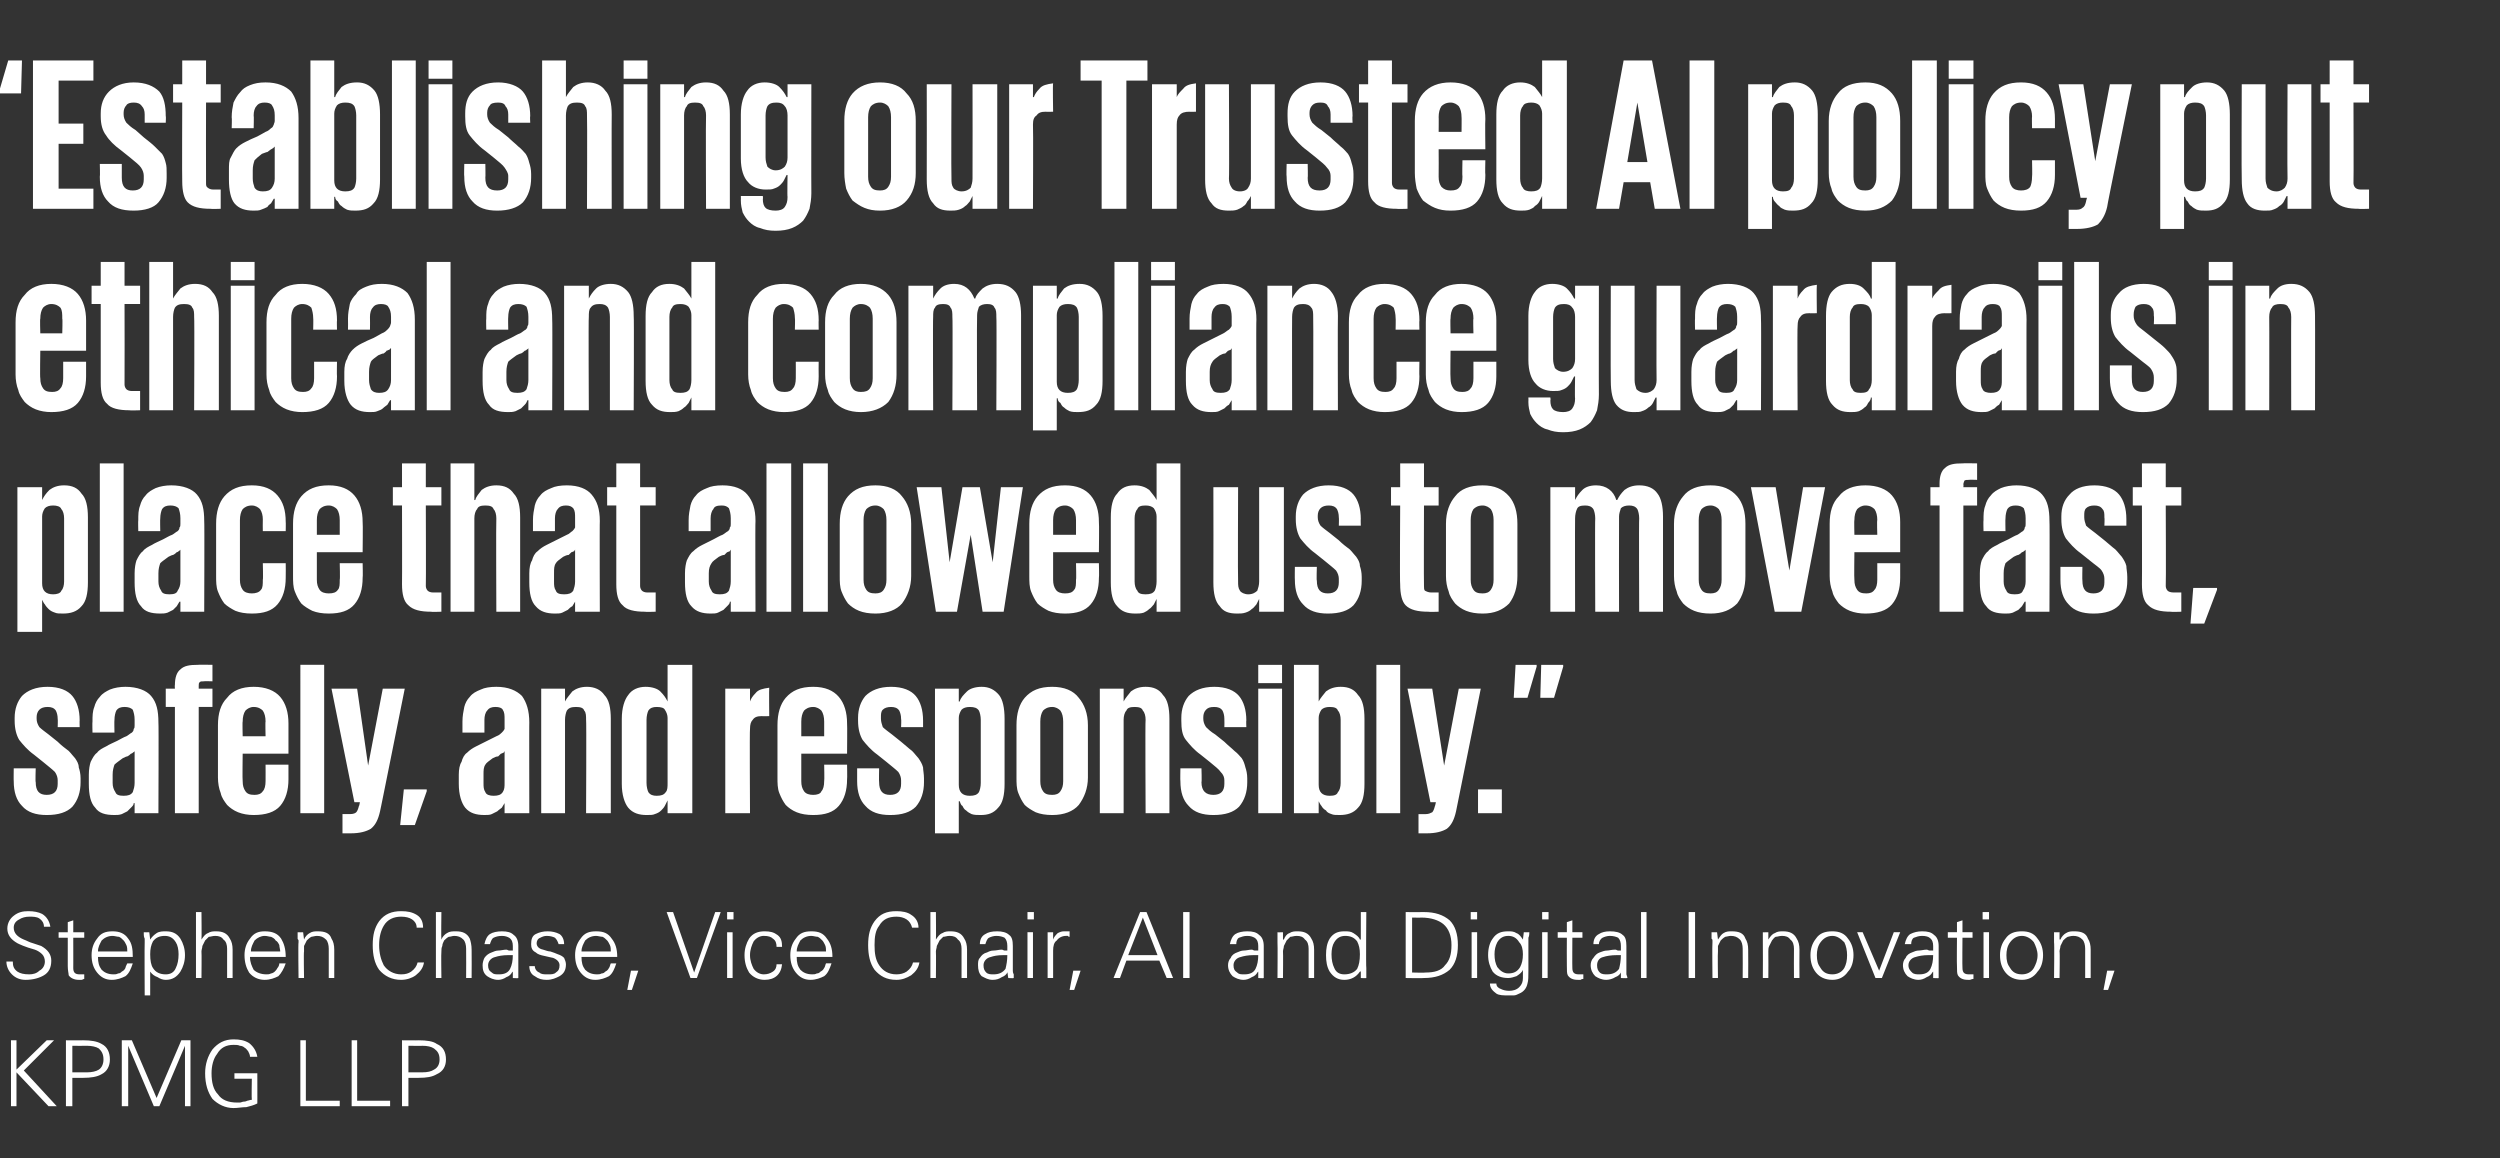
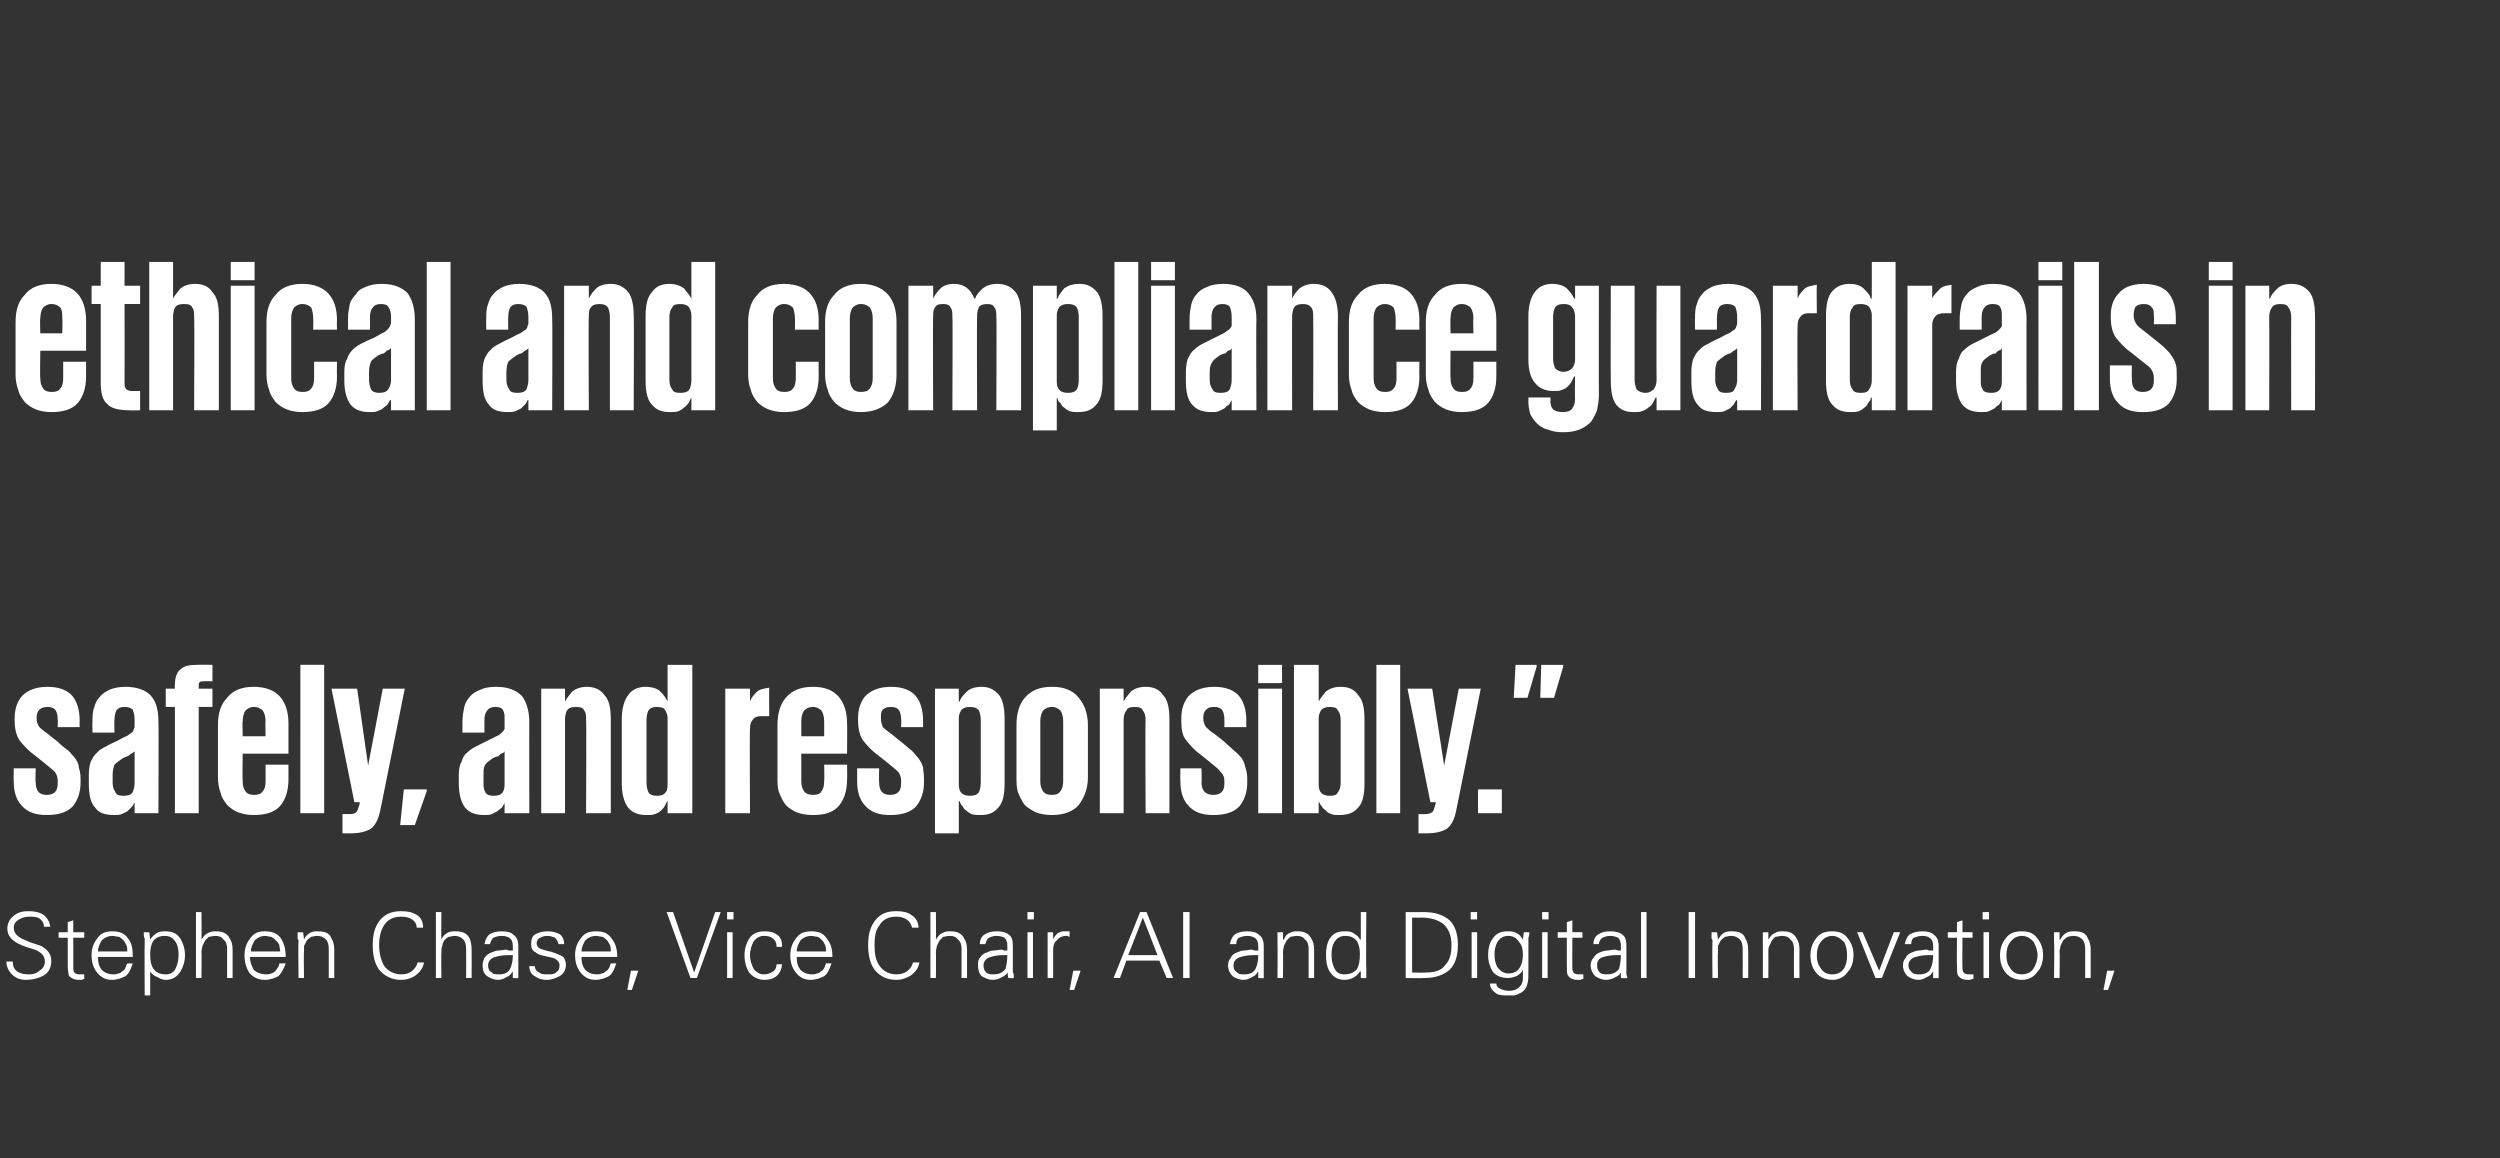
<svg xmlns="http://www.w3.org/2000/svg" version="1.1" width="273px" height="126.5px" viewBox="0 -1 273 126.5" style="top:-1px">
  <rect x="0" y="-1" width="273" height="126.5" fill="#333333" stroke="none" />
  <desc>“Establishing our Trusted AI policy put ethical and compliance guardrails in place that allowed us to move fast, safe...</desc>
  <defs />
  <g id="Polygon20932">
-     <path d="m1.8 119.8v-3.7l3.5 3.7h.9l-3.6-3.9l3.3-3.3h-.8l-3.3 3.2v-3.2h-.6v7.2h.6zm6.1-6.6s1.58.02 1.6 0c.5 0 1 .1 1.3.3c.3.3.5.6.5 1.2c0 .5-.2.9-.5 1.1c-.3.2-.8.3-1.3.3H7.9v-2.9zm0 6.6v-3.1h1.2c.8 0 1.5-.1 2-.4c.6-.3.9-.9.9-1.6c0-.8-.3-1.4-.9-1.7c-.5-.3-1.2-.4-2-.4c-.04.02-1.9 0-1.9 0v7.2h.7zm6.1 0v-6.6l2.8 6.6h.6l2.8-6.6v6.6h.6v-7.2h-1l-2.7 6.3l-2.7-6.3h-1.1v7.2h.7zm11.6-3.6v.6h1.9s-.04 2.29 0 2.3c-.2 0-.4.1-.5.1c-.2.1-.3.1-.4.1c-.1 0-.3.1-.4.1h-.3c-1 0-1.7-.3-2.1-.9c-.5-.5-.7-1.3-.7-2.3c0-.8.2-1.6.6-2.1c.4-.7 1-1 1.8-1c.3 0 .5 0 .7.1c.2 0 .4.1.5.2c.2.1.3.3.4.4c.1.2.2.4.2.6h.8c-.1-.6-.4-1.1-.9-1.5c-.5-.3-1-.4-1.7-.4c-1 0-1.7.4-2.3 1.1c-.5.7-.8 1.6-.8 2.6c0 1.2.3 2.1.8 2.8c.6.6 1.4 1 2.3 1c.5 0 .9-.1 1.4-.1c.4-.1.8-.2 1.2-.4c.01.04 0-3.3 0-3.3h-2.5zm11.5 3.6v-.6h-3.7v-6.6h-.6v7.2h4.3zm5.5 0v-.6H39v-6.6h-.6v7.2h4.2zm2-6.6s1.55.02 1.5 0c.6 0 1 .1 1.3.3c.4.3.6.6.6 1.2c0 .5-.2.9-.6 1.1c-.3.2-.7.3-1.3.3h-1.5v-2.9zm0 6.6v-3.1h1.1c.9 0 1.5-.1 2-.4c.7-.3 1-.9 1-1.6c0-.8-.3-1.4-1-1.7c-.4-.3-1.1-.4-2-.4c.03.02-1.8 0-1.8 0v7.2h.7z" stroke="none" fill="#fff" />
-   </g>
+     </g>
  <g id="Polygon20931">
    <path d="m4.8 105.5c.5-.3.8-.8.8-1.6c0-.7-.4-1.2-1.1-1.6l-.9-.3c-.4-.1-.7-.3-1-.4c-.7-.3-1.1-.7-1.1-1.3c0-.4.2-.7.6-.9c.3-.2.7-.3 1.1-.3c.4 0 .8 0 1.1.2c.3.2.5.5.5.9h.7c-.1-.6-.4-1.1-.9-1.4c-.4-.2-.9-.3-1.5-.3c-.6 0-1.1.1-1.6.5c-.4.3-.7.8-.7 1.4c0 .7.4 1.2 1.1 1.6c.2.1.8.4 1.9.7c.3.1.6.3.8.5c.2.2.3.5.3.8c0 .4-.2.8-.6 1c-.3.3-.7.4-1.1.4c-.6 0-1-.1-1.3-.3c-.4-.3-.5-.6-.5-1.1h-.7c0 .5.2 1 .6 1.4c.4.4.9.6 1.5.6c.8 0 1.5-.2 2-.5zm2.6-1c0 .5.1.8.1 1c.2.3.6.5 1.1.5h.3c.1 0 .2-.1.3-.1v-.5h-.5c-.5 0-.7-.2-.7-.7c.01.03 0-3.3 0-3.3h1.2v-.6H8v-1.3l-.6.2v1.1h-1v.6h1v3.1zm7.1-1c0-.9-.1-1.5-.5-2c-.4-.6-1-.8-1.7-.8c-.8 0-1.3.2-1.7.8c-.4.5-.6 1.1-.6 1.8c0 .8.2 1.4.6 1.9c.4.5.9.8 1.6.8c.6 0 1.1-.2 1.5-.4c.4-.3.6-.8.8-1.4h-.6c-.1.2-.2.4-.2.5c-.1.2-.2.3-.4.4c-.1.1-.2.2-.4.2c-.2.1-.3.1-.5.1c-.6 0-1-.2-1.3-.5c-.3-.4-.4-.8-.4-1.4h3.8zm-3.8-.6c0-.5.2-.8.4-1.2c.3-.3.7-.5 1.2-.5c.2 0 .5.1.7.1c.2.1.3.2.5.4c.1.1.2.3.3.5c.1.2.1.5.1.7h-3.2zm6 1.8c-.2-.3-.3-.8-.3-1.5c0-.6.1-1 .3-1.4c.3-.4.7-.6 1.3-.6c.5 0 .9.2 1.2.7c.2.3.3.8.3 1.3c0 .6-.1 1.1-.3 1.5c-.2.5-.6.7-1.1.7c-.6 0-1.1-.2-1.4-.7zm-.3 3v-2.6c.2.3.5.5.8.6c.3.2.6.3.9.3c.7 0 1.2-.3 1.6-.9c.3-.5.5-1.1.5-1.8c0-.7-.2-1.3-.5-1.8c-.4-.6-.9-.8-1.6-.8c-.3 0-.7 0-1 .2c-.3.2-.5.4-.7.7c-.01-.02 0 0 0 0l-.1-.8s-.58.02-.6 0v.2c0 .1 0 .3.1.5v.4c-.03.05 0 5.8 0 5.8h.6zm5.6-9.1h-.6v7.2h.6s.03-2.85 0-2.9c0-.2.1-.4.1-.6l.3-.6l.4-.4c.2 0 .4-.1.7-.1c.4 0 .7.1.9.4c.3.2.4.6.4 1v3.2h.6v-3.1c0-.5-.1-.9-.3-1.2c-.3-.6-.8-.8-1.5-.8c-.3 0-.6 0-.9.2c-.3.1-.5.4-.7.7c.03-.02 0-3 0-3zm9.2 4.9c0-.9-.2-1.5-.5-2c-.4-.6-1-.8-1.8-.8c-.7 0-1.2.2-1.6.8c-.4.5-.6 1.1-.6 1.8c0 .8.2 1.4.5 1.9c.4.5 1 .8 1.7.8c.6 0 1.1-.2 1.5-.4c.3-.3.6-.8.8-1.4h-.7c0 .2-.1.4-.2.5c-.1.2-.2.3-.3.4c-.1.1-.3.2-.4.2c-.2.1-.3.1-.5.1c-.6 0-1.1-.2-1.4-.5c-.2-.4-.4-.8-.4-1.4h3.9zm-3.8-.6c0-.5.2-.8.4-1.2c.3-.3.7-.5 1.1-.5c.3 0 .5.1.7.1c.2.1.4.2.5.4c.2.1.3.3.4.5c0 .2.1.5.1.7h-3.2zm5.8 0v-.6l.3-.6c.1-.1.3-.3.5-.4c.1 0 .4-.1.6-.1c.4 0 .7.1 1 .4c.2.2.3.6.3 1v3.2h.6v-3.1c0-.5-.1-.9-.3-1.2c-.2-.6-.7-.8-1.5-.8c-.3 0-.6 0-.9.2c-.2.1-.5.4-.6.7c-.03-.02 0 0 0 0l-.1-.8s-.6.02-.6 0v.7c0 .1.1.1.1.2v.2c-.05.05 0 3.9 0 3.9h.6s-.05-2.85 0-2.9zm13-2.6c0-.6-.2-1.1-.7-1.4c-.5-.3-1-.4-1.7-.4c-1 0-1.8.3-2.4 1.1c-.5.7-.7 1.5-.7 2.6c0 1.1.2 2 .7 2.7c.6.7 1.4 1.1 2.4 1.1c.6 0 1.2-.2 1.6-.5c.5-.4.8-.8.9-1.4h-.7c-.1.4-.3.7-.7 1c-.3.2-.6.3-1.1.3c-.8 0-1.5-.4-1.9-1c-.3-.6-.5-1.3-.5-2.2c0-.9.2-1.6.5-2.1c.4-.7 1.1-1 1.9-1c.5 0 .9.1 1.2.3c.3.2.5.5.5.9h.7zm2-1.7h-.6v7.2h.6s-.04-2.85 0-2.9c0-.2 0-.4.1-.6c0-.2.1-.4.2-.6c.1-.1.3-.3.5-.4c.2 0 .4-.1.6-.1c.4 0 .7.1 1 .4c.2.2.3.6.3 1c.02 0 0 3.2 0 3.2h.6s.02-3.1 0-3.1c0-.5-.1-.9-.2-1.2c-.3-.6-.8-.8-1.5-.8c-.4 0-.7 0-1 .2c-.2.1-.5.4-.6.7c-.04-.02 0-3 0-3zm5.1 5.8c0-.4.3-.8.8-.9c.3-.1.8-.2 1.4-.2h.5c0 .6-.1 1.1-.3 1.5c-.2.4-.6.6-1.2.6c-.4 0-.6 0-.8-.2c-.3-.2-.4-.4-.4-.8zm2.7-1.6h-.4c-.1 0-.2-.1-.3-.1c-.3 0-.6.1-.9.1c-.2 0-.5.1-.7.2c-.3.1-.6.3-.8.6c-.1.2-.2.5-.2.8c0 .5.1.9.5 1.2c.3.2.7.4 1.2.4c.3 0 .6-.1.9-.3c.3-.1.5-.3.6-.5l.1-.1v.7s.61.04.6 0v-3.5c0-.6-.2-1-.5-1.2c-.3-.3-.7-.4-1.3-.4c-.5 0-1 .1-1.3.3c-.3.2-.5.6-.6 1.1h.6c.1-.3.2-.6.4-.7c.2-.1.5-.2.9-.2c.4 0 .6.1.8.2c.3.2.4.5.4.9v.5zm2.5-1.8c-.4.2-.5.6-.5 1.1c0 .4.1.7.5.9c.2.2.5.3 1 .4c.5.1.8.2.9.2c.5.2.7.5.7.8c0 .4-.1.6-.4.8c-.2.2-.5.2-.9.2c-.4 0-.7 0-.9-.2c-.3-.1-.5-.4-.5-.7h-.6c0 .5.2.9.6 1.1c.4.3.8.4 1.3.4c.6 0 1-.2 1.4-.4c.5-.3.7-.7.7-1.3c0-.2-.1-.5-.2-.7c-.2-.2-.4-.3-.7-.4c-.2-.1-.5-.2-.8-.3c-.2 0-.5-.1-.8-.2c-.5-.1-.7-.4-.7-.7c0-.2.1-.5.4-.6c.2-.1.4-.2.7-.2c.4 0 .7.1.9.2c.2.2.3.4.4.7h.6c0-.5-.2-.9-.5-1.1c-.4-.2-.8-.3-1.3-.3c-.5 0-.9.1-1.3.3zm8.9 2.5c0-.9-.2-1.5-.6-2c-.4-.6-.9-.8-1.7-.8c-.8 0-1.3.2-1.7.8c-.4.5-.6 1.1-.6 1.8c0 .8.2 1.4.6 1.9c.4.5.9.8 1.6.8c.6 0 1.1-.2 1.5-.4c.4-.3.6-.8.8-1.4h-.6c-.1.2-.1.4-.2.5c-.1.2-.2.3-.4.4c-.1.1-.2.2-.4.2c-.2.1-.3.1-.5.1c-.6 0-1-.2-1.3-.5c-.3-.4-.4-.8-.4-1.4h3.9zm-3.9-.6c0-.5.2-.8.4-1.2c.3-.3.7-.5 1.2-.5c.2 0 .5.1.7.1c.2.1.3.2.5.4c.1.1.2.3.3.5c.1.2.1.5.1.7h-3.2zm5.4 2.1l-.4 2.1h.5l.7-2.1h-.8zm4.6-6.4h-.7l2.6 7.2h.7l2.6-7.2h-.6l-2.3 6.6l-2.3-6.6zm5.9 2.2v5h.6v-5h-.6zm.7-2.2h-.7v.8h.7v-.8zm5.3 3.8c0-.6-.1-1-.5-1.3c-.4-.3-.8-.4-1.4-.4c-.7 0-1.3.2-1.7.8c-.3.5-.5 1.1-.5 1.8c0 .8.2 1.4.5 1.9c.4.5 1 .8 1.7.8c1.1 0 1.8-.6 1.9-1.7h-.6c0 .3-.1.6-.4.8c-.3.2-.6.3-1 .3c-.4 0-.8-.2-1.1-.6c-.2-.4-.4-.9-.4-1.5c0-.6.2-1.1.4-1.5c.3-.4.7-.6 1.1-.6c.5 0 .8.1 1 .3c.3.2.4.5.4.9h.6zm5.5 1.1c0-.9-.2-1.5-.6-2c-.4-.6-.9-.8-1.7-.8c-.8 0-1.3.2-1.7.8c-.4.5-.6 1.1-.6 1.8c0 .8.2 1.4.6 1.9c.4.5.9.8 1.6.8c.6 0 1.1-.2 1.5-.4c.4-.3.6-.8.8-1.4h-.6c-.1.2-.1.4-.2.5c-.1.2-.2.3-.4.4c-.1.1-.2.2-.4.2c-.2.1-.3.1-.5.1c-.6 0-1-.2-1.3-.5c-.3-.4-.4-.8-.4-1.4h3.9zm-3.9-.6c0-.5.2-.8.4-1.2c.3-.3.7-.5 1.2-.5c.2 0 .5.1.7.1c.2.1.3.2.5.4c.1.1.2.3.3.5c.1.2.1.5.1.7H87zm13.3-2.6c0-.6-.3-1.1-.8-1.4c-.4-.3-1-.4-1.6-.4c-1.1 0-1.8.3-2.4 1.1c-.5.7-.7 1.5-.7 2.6c0 1.1.2 2 .7 2.7c.6.7 1.3 1.1 2.4 1.1c.6 0 1.1-.2 1.6-.5c.5-.4.8-.8.9-1.4h-.7c-.1.4-.3.7-.7 1c-.3.2-.7.3-1.1.3c-.9 0-1.5-.4-1.9-1c-.4-.6-.5-1.3-.5-2.2c0-.9.1-1.6.5-2.1c.4-.7 1-1 1.9-1c.4 0 .8.1 1.1.3c.3.2.5.5.6.9h.7zm1.9-1.7h-.6v7.2h.6s.03-2.85 0-2.9c0-.2.1-.4.1-.6l.3-.6l.4-.4c.2 0 .4-.1.7-.1c.4 0 .7.1.9.4c.3.2.4.6.4 1v3.2h.6v-3.1c0-.5-.1-.9-.3-1.2c-.3-.6-.8-.8-1.5-.8c-.3 0-.6 0-.9.2c-.3.1-.5.4-.7.7c.03-.02 0-3 0-3zm5.2 5.8c0-.4.3-.8.8-.9c.3-.1.7-.2 1.4-.2h.4c0 .6-.1 1.1-.2 1.5c-.3.4-.7.6-1.3.6c-.3 0-.6 0-.8-.2c-.2-.2-.3-.4-.3-.8zm2.6-1.6h-.3c-.1 0-.2-.1-.3-.1c-.3 0-.6.1-.9.1c-.3 0-.5.1-.7.2c-.4.1-.6.3-.8.6c-.2.2-.2.5-.2.8c0 .5.1.9.4 1.2c.4.2.7.4 1.2.4c.4 0 .7-.1 1-.3c.3-.1.5-.3.6-.5v-.1l.1.7s.58.04.6 0v-.4c-.1-.2-.1-.3-.1-.4v-2.7c0-.6-.1-1-.4-1.2c-.3-.3-.8-.4-1.3-.4c-.6 0-1 .1-1.3.3c-.4.2-.6.6-.6 1.1h.6c.1-.3.2-.6.4-.7c.2-.1.5-.2.8-.2c.4 0 .7.1.9.2c.2.2.3.5.3.9v.5zm2.2-2v5h.6v-5h-.6zm.7-2.2h-.7v.8h.7v-.8zm2.1 4.2c0-.5.1-.9.4-1.1c.2-.3.6-.5 1-.5h.2c.1.1.1.1.2.1v-.6h-.6c-.3 0-.5.1-.7.2c-.2.2-.4.4-.5.7v-.8s-.64.02-.6 0v5h.6v-3zm2.2 2.2l-.4 2.1h.5l.7-2.1h-.8zm6-1.7l1.6-4.1l1.6 4.1h-3.2zm-.9 2.5l.7-1.9h3.6l.8 1.9h.7l-2.9-7.2h-.7l-2.9 7.2h.7zm7.6 0v-7.2h-.7v7.2h.7zm4.8-1.4c0-.4.3-.8.8-.9c.3-.1.8-.2 1.4-.2h.5c0 .6-.1 1.1-.3 1.5c-.2.4-.6.6-1.2.6c-.4 0-.6 0-.8-.2c-.3-.2-.4-.4-.4-.8zm2.7-1.6h-.4c-.1 0-.2-.1-.3-.1c-.3 0-.6.1-.9.1c-.2 0-.5.1-.7.2c-.3.1-.6.3-.7.6c-.2.2-.3.5-.3.8c0 .5.2.9.5 1.2c.3.2.7.4 1.2.4c.3 0 .6-.1.9-.3c.3-.1.5-.3.6-.5l.1-.1v.7s.62.04.6 0v-3.5c0-.6-.2-1-.5-1.2c-.3-.3-.7-.4-1.3-.4c-.5 0-1 .1-1.3.3c-.3.2-.5.6-.6 1.1h.7c0-.3.1-.6.3-.7c.3-.1.5-.2.9-.2c.4 0 .6.1.8.2c.3.2.4.5.4.9v.5zm2.7.1c0-.2.1-.4.1-.6l.3-.6l.4-.4c.2 0 .4-.1.7-.1c.4 0 .7.1.9.4c.3.2.4.6.4 1v3.2h.6v-3.1c0-.5-.1-.9-.3-1.2c-.3-.6-.8-.8-1.5-.8c-.3 0-.6 0-.9.2c-.3.1-.5.4-.6.7c-.05-.02-.1 0-.1 0v-.8s-.62.02-.6 0v1.1c.03.05 0 3.9 0 3.9h.6s.03-2.85 0-2.9zm8.1-1.1c.2.4.3.8.3 1.4c0 .7-.1 1.2-.3 1.6c-.3.4-.8.6-1.4.6c-.5 0-.9-.2-1.1-.7c-.2-.4-.3-.9-.3-1.5c0-.5.1-1 .3-1.3c.3-.5.7-.7 1.2-.7c.6 0 1 .2 1.3.6zm.4 4s.6.04.6 0v-1.1c-.05.01 0-6.1 0-6.1h-.6v3s-.07-.02-.1 0c-.1-.3-.4-.5-.7-.7c-.3-.2-.6-.2-1-.2c-.7 0-1.2.2-1.6.8c-.3.5-.4 1.1-.4 1.8c0 .7.1 1.3.4 1.8c.4.6.9.9 1.6.9c.7 0 1.3-.3 1.7-.9c.03-.04.1 0 .1 0v.7zm5.6-.6v-6s1.01.02 1 0c1.1 0 1.9.3 2.4.7c.6.5.9 1.3.9 2.3c0 1-.2 1.7-.7 2.2c-.4.6-1.2.8-2.1.8c-.05.04-1.5 0-1.5 0zm-.7-6.6v7.2s1.99.04 2 0c1.2 0 2.1-.3 2.8-.9c.6-.6.9-1.5.9-2.7c0-1.2-.3-2.1-.9-2.7c-.7-.6-1.6-.9-2.8-.9c-.01.02-2 0-2 0zm7.2 2.2v5h.6v-5h-.6zm.6-2.2h-.7v.8h.7v-.8zm4.6 3.3c.3.3.4.8.4 1.3c0 .6-.1 1-.3 1.4c-.3.5-.7.7-1.3.7c-.5 0-.9-.3-1.2-.7c-.2-.4-.3-.8-.3-1.4c0-.5.1-.9.3-1.3c.3-.5.7-.7 1.2-.7c.5 0 .9.2 1.2.7zm.4-.3s.01 0 0 0c-.2-.3-.4-.6-.7-.7c-.3-.2-.6-.2-.9-.2c-.8 0-1.3.2-1.7.8c-.3.4-.5 1-.5 1.8c0 .7.2 1.3.5 1.8c.4.5 1 .7 1.7.7c.3 0 .6-.1.9-.2c.3-.2.6-.4.7-.7v.9c0 .4-.1.7-.4 1c-.3.3-.7.4-1.1.4c-.4 0-.7-.1-.9-.2c-.3-.1-.5-.3-.5-.6h-.7c0 .5.3.8.7 1.1c.3.2.8.2 1.3.2h.6c.2 0 .4-.1.6-.2c.5-.2.8-.6.9-1.1c.1-.3.1-.8.1-1.4v-3.6c.1-.2.1-.4.1-.6c-.02.02-.6 0-.6 0l-.1.8zm2.1-.8v5h.6v-5h-.6zm.7-2.2h-.7v.8h.7v-.8zm2 5.9c0 .5 0 .8.1 1c.2.3.5.5 1.1.5h.3s.1-.1.3-.1v-.5h-.5c-.5 0-.7-.2-.7-.7c-.02.03 0-3.3 0-3.3h1.1v-.6h-1.1v-1.3l-.6.2v1.1h-1v.6h1s-.02 3.1 0 3.1zm3.3-.1c0-.4.2-.8.7-.9c.3-.1.8-.2 1.5-.2h.4c0 .6-.1 1.1-.2 1.5c-.3.4-.7.6-1.3.6c-.3 0-.6 0-.8-.2c-.2-.2-.3-.4-.3-.8zm2.6-1.6h-.3c-.1 0-.2-.1-.3-.1c-.4 0-.7.1-.9.1c-.3 0-.5.1-.8.2c-.3.1-.5.3-.7.6c-.2.2-.3.5-.3.8c0 .5.2.9.5 1.2c.3.2.7.4 1.2.4c.3 0 .7-.1 1-.3c.3-.1.5-.3.6-.5c-.02-.03 0-.1 0-.1v.7s.67.04.7 0s0-.1-.1-.4v-3.1c0-.6-.1-1-.4-1.2c-.3-.3-.8-.4-1.4-.4c-.5 0-.9.1-1.2.3c-.4.2-.6.6-.6 1.1h.6c0-.3.2-.6.4-.7c.2-.1.5-.2.8-.2c.4 0 .7.1.9.2c.2.2.3.5.3.9v.5zm2.8-4.2h-.6v7.2h.6v-7.2zm5.3 7.2v-7.2h-.7v7.2h.7zm2.5-2.9v-.6l.3-.6c.1-.1.3-.3.5-.4c.1 0 .4-.1.6-.1c.4 0 .7.1 1 .4c.2.2.3.6.3 1c.02 0 0 3.2 0 3.2h.6s.02-3.1 0-3.1c0-.5-.1-.9-.3-1.2c-.2-.6-.7-.8-1.5-.8c-.3 0-.6 0-.9.2c-.2.1-.4.4-.6.7c-.02-.02 0 0 0 0l-.1-.8s-.59.02-.6 0v.7c.1.1.1.1.1.2v.2c-.04.05 0 3.9 0 3.9h.6s-.04-2.85 0-2.9zm5.5 0c0-.2 0-.4.1-.6l.3-.6c.1-.1.2-.3.4-.4c.2 0 .4-.1.7-.1c.4 0 .7.1.9.4c.3.2.4.6.4 1c-.02 0 0 3.2 0 3.2h.6s-.02-3.1 0-3.1c0-.5-.1-.9-.3-1.2c-.3-.6-.8-.8-1.5-.8c-.3 0-.6 0-.9.2c-.3.1-.5.4-.7.7c.04-.02 0 0 0 0v-.8s-.63.02-.6 0v1.1c.02.05 0 3.9 0 3.9h.6s.02-2.85 0-2.9zm8.3-1c.2.4.3.9.3 1.4c0 .6-.1 1-.3 1.4c-.3.5-.8.7-1.3.7c-.6 0-1-.2-1.3-.7c-.3-.4-.4-.8-.4-1.4c0-.5.1-1 .4-1.4c.3-.4.7-.7 1.3-.7c.5 0 .9.3 1.3.7zm.4-.4c-.4-.6-1-.8-1.7-.8c-.8 0-1.4.2-1.8.8c-.4.5-.6 1.1-.6 1.8c0 .8.2 1.4.6 1.9c.4.5 1 .8 1.8.8c.7 0 1.3-.3 1.7-.9c.4-.4.6-1.1.6-1.8c0-.7-.2-1.3-.6-1.8zm1-.7l2 5h.7l2-5h-.7l-1.6 4.2l-1.8-4.2h-.6zm5.6 3.6c0-.4.3-.8.8-.9c.3-.1.8-.2 1.4-.2h.5c0 .6-.1 1.1-.3 1.5c-.2.4-.6.6-1.2.6c-.3 0-.6 0-.8-.2c-.2-.2-.4-.4-.4-.8zm2.7-1.6h-.4c-.1 0-.2-.1-.3-.1c-.3 0-.6.1-.9.1c-.2 0-.5.1-.7.2c-.3.1-.6.3-.7.6c-.2.2-.3.5-.3.8c0 .5.2.9.5 1.2c.3.2.7.4 1.2.4c.3 0 .6-.1.9-.3c.3-.1.5-.3.6-.5l.1-.1v.7s.63.04.6 0v-3.5c0-.6-.2-1-.5-1.2c-.3-.3-.7-.4-1.3-.4c-.5 0-.9.1-1.3.3c-.3.2-.5.6-.6 1.1h.7c0-.3.1-.6.3-.7c.3-.1.5-.2.9-.2c.4 0 .7.1.8.2c.3.2.4.5.4.9v.5zm2.6 1.7c0 .5 0 .8.1 1c.2.3.5.5 1.1.5h.2c.1 0 .2-.1.4-.1v-.5h-.5c-.5 0-.7-.2-.7-.7c-.03.03 0-3.3 0-3.3h1.1v-.6h-1.1v-1.3l-.6.2v1.1h-1v.6h1s-.03 3.1 0 3.1zm2.9-3.7v5h.6v-5h-.6zm.6-2.2h-.7v.8h.7v-.8zm4.9 3.3c.2.4.4.9.4 1.4c0 .6-.2 1-.4 1.4c-.3.5-.8.7-1.3.7c-.6 0-1-.2-1.3-.7c-.3-.4-.4-.8-.4-1.4c0-.5.1-1 .4-1.4c.3-.4.7-.7 1.3-.7c.5 0 1 .3 1.3.7zm.4-.4c-.4-.6-1-.8-1.7-.8c-.8 0-1.4.2-1.8.8c-.4.5-.6 1.1-.6 1.8c0 .8.2 1.4.6 1.9c.4.5 1 .8 1.8.8c.7 0 1.3-.3 1.7-.9c.4-.4.6-1.1.6-1.8c0-.7-.2-1.3-.6-1.8zm2.4 1.4c0-.2.1-.4.1-.6l.3-.6c.1-.1.3-.3.5-.4c.1 0 .3-.1.6-.1c.4 0 .7.1 1 .4c.2.2.3.6.3 1v3.2h.6v-3.1c0-.5-.1-.9-.3-1.2c-.2-.6-.7-.8-1.5-.8c-.3 0-.6 0-.9.2c-.2.1-.5.4-.6.7c-.03-.02-.1 0-.1 0v-.8s-.6.02-.6 0v1.1c.05.05 0 3.9 0 3.9h.6s.05-2.85 0-2.9zm5.2 2.1l-.4 2.1h.5l.7-2.1h-.8z" stroke="none" fill="#fff" />
  </g>
  <g id="Polygon20930">
    <path d="m8.8 84.4c0 1.1-.3 2-.9 2.7c-.6.6-1.5.9-2.8.9c-1.2 0-2.1-.3-2.7-1c-.6-.6-.9-1.5-.9-2.7c-.02.01 0-1.4 0-1.4h2.4s-.05 1.53 0 1.5c0 1 .4 1.4 1.2 1.4c.8 0 1.2-.4 1.2-1.2v-.4c0-.3-.1-.6-.3-.9c-.3-.3-.7-.6-1.3-1.1l-1-.8c-.7-.5-1.2-1.1-1.6-1.6c-.3-.5-.5-1.2-.5-2.1v-.3c0-1 .3-1.8.8-2.4c.6-.6 1.5-1 2.8-1c1.3 0 2.2.4 2.7 1c.5.6.8 1.5.8 2.7c-.02-.04 0 .7 0 .7H6.3s.03-.86 0-.9c0-.4-.1-.7-.2-.9c-.2-.3-.5-.4-.9-.4c-.4 0-.7.1-.9.3c-.2.2-.3.5-.3.8v.2c0 .3.1.6.3.9c.2.2.6.5 1 .8l1 .8c.4.4.8.7 1.2 1c.3.3.5.6.7.8c.2.3.4.6.4 1c.1.3.2.7.2 1.2v.4zm4.7 1.5c.5 0 .8-.1 1-.4c.1-.3.2-.6.2-1V81c0 .1-.1.1-.2.2c0 0-.1.1-.2.1c-.1.1-.2.2-.4.3c-.1 0-.3.1-.5.2c-.4.3-.7.5-.9.7c-.1.3-.2.6-.2 1.1v.9c0 .4.1.7.3 1c.1.3.4.4.9.4zm1.2 1.9v-1.1h-.1c0 .2-.1.3-.3.5l-.4.4l-.6.3c-.3.1-.5.1-.8.1c-1 0-1.7-.2-2.1-.8c-.5-.5-.7-1.4-.7-2.6v-1c0-.6.1-1.1.2-1.4c.2-.4.4-.8.7-1c.2-.3.6-.5 1-.7c.3-.2.8-.4 1.2-.6c.4-.2.7-.4 1-.5c.2-.1.4-.3.6-.4c.1-.1.2-.2.2-.4c.1-.1.1-.2.1-.4v-.6c0-.5-.1-.8-.2-1.1c-.2-.2-.5-.3-.9-.3c-.4 0-.7.1-.9.4c-.1.2-.2.6-.2 1c-.03.02 0 1.4 0 1.4h-2.4s-.03-1.19 0-1.2c0-.6 0-1.1.2-1.6c.1-.4.3-.8.6-1.1c.3-.4.7-.6 1.1-.8c.5-.2 1.1-.3 1.7-.3c1.3 0 2.3.4 2.8 1c.6.7.8 1.6.8 2.9c.04-.04 0 9.9 0 9.9h-2.6zm3.4-13.6h1s-.03-.38 0-.4c0-.8.2-1.4.6-1.7c.4-.4 1-.5 1.9-.5c.02-.03 1.6 0 1.6 0v1.8s-.94-.03-.9 0c-.3 0-.4 0-.5.1c-.1.1-.1.2-.1.4v.3h1.5v2h-1.5v11.6h-2.6V76.2h-1v-2zm13.4 8.3v1.6c0 1.2-.3 2.2-.9 2.9c-.6.7-1.6 1-2.9 1c-.6 0-1.2-.1-1.7-.3c-.5-.2-.9-.5-1.2-.8c-.3-.4-.6-.8-.7-1.3c-.2-.5-.3-1.1-.3-1.7v-5.7c0-1.3.3-2.3 1-3c.6-.8 1.6-1.2 2.9-1.2c1.3 0 2.3.4 2.9 1.1c.6.7.9 1.7.9 2.9v3.3h-5s-.04 3.01 0 3c0 .5.1.8.3 1.1c.2.3.5.4 1 .4c.4 0 .7-.1.9-.4c.2-.2.3-.6.3-1.1c.01.01 0-1.8 0-1.8h2.5zm-5-3.1h2.5s-.04-1.64 0-1.6c0-.5-.1-.9-.3-1.2c-.2-.2-.5-.4-1-.4c-.4 0-.7.2-.9.4c-.2.3-.3.7-.3 1.2c-.04-.04 0 1.6 0 1.6zm6.3-7.8h2.6v16.2h-2.6V71.6zm11.4 2.6s-2.69 13.45-2.7 13.4c-.2.9-.5 1.5-1 1.9c-.5.3-1.2.5-2.2.5h-.9v-2.1h.8c.4 0 .6-.1.7-.2c.1-.1.2-.3.3-.7c.03.05.1-.4.1-.4h-.6l-2.5-12.4h2.8l1.2 8.4l1.6-8.4h2.4zm2.4 11.2l-1.3 3.7h-1.6l.4-3.9h2.5v.2zm7.3.5c.5 0 .8-.1 1-.4c.2-.3.2-.6.2-1V81c0 .1-.1.1-.1.2c-.1 0-.2.1-.3.1l-.3.3c-.2 0-.4.1-.6.2c-.4.3-.7.5-.8.7c-.2.3-.2.6-.2 1.1v.9c0 .4 0 .7.2 1c.1.3.5.4.9.4zm1.2 1.9v-1.1s-.03.01 0 0c-.1.2-.2.3-.3.5c-.1.1-.3.2-.5.4l-.6.3c-.2.1-.5.1-.8.1c-.9 0-1.6-.2-2.1-.8c-.4-.5-.7-1.4-.7-2.6v-1c0-.6.1-1.1.3-1.4c.1-.4.3-.8.6-1c.3-.3.6-.5 1-.7l1.2-.6l1-.5c.3-.1.5-.3.6-.4c.1-.1.2-.2.3-.4v-1c0-.5 0-.8-.2-1.1c-.1-.2-.4-.3-.8-.3c-.4 0-.7.1-.9.4c-.2.2-.3.6-.3 1v1.4h-2.4v-1.2c0-.6.1-1.1.2-1.6c.1-.4.3-.8.6-1.1c.3-.4.7-.6 1.2-.8c.4-.2 1-.3 1.7-.3c1.3 0 2.2.4 2.8 1c.5.7.8 1.6.8 2.9c-.02-.04 0 9.9 0 9.9h-2.7zM64 77.6c0-.4 0-.8-.2-1c-.1-.3-.4-.4-.9-.4c-.5 0-.8.1-1 .4c-.1.2-.2.6-.2 1v10.2h-2.6V74.2h2.6v1.4s.04.02 0 0c.2-.4.5-.7.8-1.1c.4-.3.9-.5 1.6-.5c.8 0 1.5.3 1.9.9c.5.5.7 1.4.7 2.6v10.3H64s.05-10.21 0-10.2zm6.6 6.9c0 .4.1.8.2 1c.2.3.5.4.9.4c.5 0 .8-.1 1-.4c.2-.2.2-.6.2-1v-7.1c0-.3-.1-.6-.3-.9c-.1-.2-.4-.3-.9-.3c-.4 0-.7.1-.9.4c-.1.2-.2.6-.2 1v6.9zm5 3.3h-2.7v-1.4s0 .05 0 0l-.3.6c-.1.2-.3.4-.4.5c-.2.2-.4.3-.7.4c-.2.1-.5.1-.9.1c-.8 0-1.5-.2-2-.8c-.4-.5-.7-1.4-.7-2.6v-7.1c0-1.2.3-2.1.7-2.6c.4-.6 1.1-.9 1.9-.9c.7 0 1.3.2 1.6.5c.4.4.6.7.8 1.1c0 .02 0 0 0 0v-4h2.7v16.2zM84 77.2s-.78.03-.8 0c-.5 0-.8.1-1 .4c-.2.2-.3.5-.3 1c-.05 0 0 9.2 0 9.2h-2.7V74.2h2.7v1.4s0 .02 0 0c.1-.3.3-.6.6-.9c.3-.4.8-.5 1.5-.6c-.03.04 0 3.1 0 3.1zm8.5 5.3s.03 1.57 0 1.6c0 1.2-.3 2.2-.9 2.9c-.6.7-1.5 1-2.8 1c-.7 0-1.3-.1-1.8-.3c-.5-.2-.9-.5-1.2-.8c-.3-.4-.5-.8-.7-1.3c-.2-.5-.2-1.1-.2-1.7v-5.7c0-1.3.3-2.3.9-3c.7-.8 1.6-1.2 3-1.2c1.3 0 2.2.4 2.8 1.1c.6.7.9 1.7.9 2.9c.03 0 0 3.3 0 3.3h-5v3c0 .5.1.8.3 1.1c.2.3.6.4 1 .4c.4 0 .8-.1.9-.4c.2-.2.3-.6.3-1.1c.04.01 0-1.8 0-1.8h2.5zm-5-3.1h2.5v-1.6c0-.5-.1-.9-.3-1.2c-.2-.2-.5-.4-.9-.4c-.5 0-.8.2-1 .4c-.2.3-.3.7-.3 1.2v1.6zm13.4 5c0 1.1-.3 2-.9 2.7c-.6.6-1.5.9-2.8.9c-1.2 0-2.1-.3-2.7-1c-.6-.6-.9-1.5-.9-2.7v-1.4h2.4s-.03 1.53 0 1.5c0 1 .4 1.4 1.2 1.4c.8 0 1.2-.4 1.2-1.2v-.4c0-.3-.1-.6-.3-.9c-.3-.3-.7-.6-1.3-1.1l-1-.8c-.7-.5-1.2-1.1-1.6-1.6c-.3-.5-.5-1.2-.5-2.1v-.3c0-1 .3-1.8.8-2.4c.6-.6 1.5-1 2.8-1c1.3 0 2.2.4 2.7 1c.5.6.8 1.5.8 2.7v.7h-2.4s.04-.86 0-.9c0-.4-.1-.7-.2-.9c-.2-.3-.5-.4-.9-.4c-.4 0-.7.1-.9.3c-.2.2-.2.5-.2.8v.2c0 .3.1.6.2.9c.2.2.6.5 1 .8l1 .8c.5.4.8.7 1.2 1c.3.3.5.6.7.8c.2.3.4.6.5 1c0 .3.1.7.1 1.2v.4zm6.2-6.8c0-.4-.1-.8-.2-1c-.2-.3-.5-.4-1-.4c-.4 0-.7.1-.9.3c-.2.3-.3.6-.3.9v7.3c0 .4.1.7.3.9c.2.2.5.3.9.3c.5 0 .8-.1 1-.4c.1-.2.2-.6.2-1v-6.9zm-5-3.4h2.6v1.4s.07.02.1 0c.1-.4.4-.7.8-1.1c.3-.3.9-.5 1.6-.5c.8 0 1.4.3 1.9.9c.4.5.6 1.4.6 2.6v7.1c0 1.2-.2 2.1-.7 2.6c-.5.6-1.1.8-1.9.8c-.4 0-.7 0-1-.1c-.2-.1-.4-.2-.6-.4c-.2-.1-.3-.3-.4-.5c-.2-.1-.2-.3-.3-.5c-.03-.03-.1 0-.1 0v3.5h-2.6V74.2zM114.9 88c-.7 0-1.3-.1-1.8-.3c-.4-.2-.9-.5-1.2-.8c-.3-.4-.5-.8-.7-1.3c-.2-.5-.2-1.1-.2-1.7v-5.7c0-1.3.3-2.3.9-3c.7-.8 1.6-1.2 3-1.2c1.3 0 2.3.4 2.9 1.2c.6.7 1 1.7 1 3v5.7c0 1.2-.4 2.2-1 3c-.6.7-1.6 1.1-2.9 1.1zm0-2.2c.4 0 .7-.1.9-.4c.2-.3.3-.6.3-1.1v-6.5c0-.5-.1-.9-.3-1.2c-.2-.2-.5-.4-.9-.4c-.5 0-.8.2-1 .4c-.2.3-.3.7-.3 1.2v6.5c0 .5.1.8.3 1.1c.2.3.5.4 1 .4zm10.2-8.2c0-.4-.1-.8-.3-1c-.1-.3-.4-.4-.9-.4c-.5 0-.8.1-.9.4c-.2.2-.3.6-.3 1v10.2h-2.6V74.2h2.6v1.4s.05.02 0 0c.2-.4.5-.7.8-1.1c.4-.3.9-.5 1.6-.5c.9 0 1.5.3 1.9.9c.5.5.7 1.4.7 2.6v10.3h-2.6s-.05-10.21 0-10.2zm11.1 6.8c0 1.1-.3 2-.9 2.7c-.6.6-1.5.9-2.8.9c-1.2 0-2.1-.3-2.7-1c-.6-.6-.9-1.5-.9-2.7c-.03.01 0-1.4 0-1.4h2.3s.05 1.53 0 1.5c0 1 .5 1.4 1.3 1.4c.8 0 1.2-.4 1.2-1.2v-.4c0-.3-.1-.6-.4-.9c-.2-.3-.6-.6-1.2-1.1l-1-.8c-.7-.5-1.2-1.1-1.6-1.6c-.4-.5-.5-1.2-.5-2.1v-.3c0-1 .3-1.8.8-2.4c.6-.6 1.5-1 2.8-1c1.3 0 2.2.4 2.7 1c.5.6.8 1.5.8 2.7c-.03-.04 0 .7 0 .7h-2.4s.02-.86 0-.9c0-.4-.1-.7-.2-.9c-.2-.3-.5-.4-.9-.4c-.5 0-.7.1-.9.3c-.2.2-.3.5-.3.8v.2c0 .3.1.6.3.9c.2.2.5.5 1 .8l1 .8c.4.4.8.7 1.1 1c.4.3.6.6.8.8c.2.3.3.6.4 1c.1.3.2.7.2 1.2v.4zm1.2-12.8h2.6v2h-2.6v-2zm0 2.6h2.6v13.6h-2.6V74.2zm3.9-2.6h2.7v4s.04.02 0 0c.2-.4.5-.7.8-1.1c.4-.3.9-.5 1.6-.5c.9 0 1.5.3 1.9.9c.5.5.7 1.4.7 2.6v7.1c0 1.2-.2 2.1-.7 2.6c-.5.6-1.2.8-2 .8c-.4 0-.7 0-.9-.1c-.3-.1-.5-.2-.6-.4c-.2-.1-.4-.3-.5-.5c-.1-.1-.2-.3-.3-.5c.04-.03 0 0 0 0v1.3h-2.7V71.6zm5.1 6c0-.4-.1-.8-.3-1c-.1-.3-.4-.4-.9-.4c-.4 0-.7.1-.9.3c-.2.3-.3.6-.3.9v7.3c0 .4.1.7.3.9c.2.2.5.3.9.3c.5 0 .8-.1.9-.4c.2-.2.3-.6.3-1v-6.9zm3.9-6h2.6v16.2h-2.6V71.6zm11.4 2.6L159 87.6c-.2.9-.5 1.5-1 1.9c-.5.3-1.2.5-2.2.5h-.9v-2.1h.8c.3 0 .5-.1.7-.2c.1-.1.2-.3.3-.7c.01.05.1-.4.1-.4h-.6l-2.5-12.4h2.7l1.3 8.4l1.6-8.4h2.4zm-.3 11h2.6v2.6h-2.6v-2.6zm9.3-13.4l-1 3.4h-1.5l.1-3.6h2.4v.2zm-2.9 0l-1 3.4h-1.5l.2-3.6h2.3v.2z" stroke="none" fill="#fff" />
  </g>
  <g id="Polygon20929">
-     <path d="m7 55.6c0-.4-.1-.8-.3-1c-.1-.3-.5-.4-.9-.4c-.4 0-.7.1-.9.3c-.2.3-.3.6-.3.9v7.3c0 .4.1.7.3.9c.2.2.5.3.9.3c.4 0 .8-.1.9-.4c.2-.2.3-.6.3-1v-6.9zm-5.1-3.4h2.7v1.4s.03.02 0 0c.2-.4.4-.7.8-1.1c.4-.3.9-.5 1.6-.5c.9 0 1.5.3 1.9.9c.5.5.7 1.4.7 2.6v7.1c0 1.2-.2 2.1-.7 2.6c-.5.6-1.2.8-2 .8c-.4 0-.7 0-.9-.1c-.3-.1-.5-.2-.7-.4c-.1-.1-.3-.3-.4-.5c-.1-.1-.2-.3-.3-.5c.03-.03 0 0 0 0v3.5H1.9V52.2zm9-2.6h2.6v16.2h-2.6V49.6zm7.6 14.3c.5 0 .8-.1.9-.4c.2-.3.3-.6.3-1V59c0 .1-.1.1-.2.2c0 0-.1.1-.2.1c-.1.1-.2.2-.4.3c-.1 0-.3.1-.5.2c-.4.3-.7.5-.9.7c-.1.3-.2.6-.2 1.1v.9c0 .4.1.7.3 1c.1.3.4.4.9.4zm1.2 1.9v-1.1h-.1c-.1.2-.2.3-.3.5l-.4.4l-.6.3c-.3.1-.5.1-.8.1c-1 0-1.7-.2-2.1-.8c-.5-.5-.7-1.4-.7-2.6v-1c0-.6.1-1.1.2-1.4c.2-.4.4-.8.7-1c.2-.3.6-.5 1-.7c.3-.2.8-.4 1.2-.6c.4-.2.7-.4 1-.5c.2-.1.4-.3.6-.4c.1-.1.2-.2.2-.4c.1-.1.1-.2.1-.4v-.6c0-.5-.1-.8-.2-1.1c-.2-.2-.5-.3-.9-.3c-.4 0-.7.1-.9.4c-.1.2-.2.6-.2 1c-.03.02 0 1.4 0 1.4h-2.4s-.03-1.19 0-1.2c0-.6 0-1.1.2-1.6c.1-.4.3-.8.6-1.1c.3-.4.7-.6 1.1-.8c.5-.2 1.1-.3 1.7-.3c1.3 0 2.3.4 2.8 1c.6.7.8 1.6.8 2.9c.04-.04 0 9.9 0 9.9h-2.6zm11.5-5.3s.02 1.57 0 1.6c0 1.2-.3 2.2-.9 2.9c-.6.7-1.5 1-2.8 1c-.7 0-1.3-.1-1.8-.3c-.4-.2-.9-.5-1.2-.8c-.3-.4-.5-.8-.7-1.3c-.2-.5-.2-1.1-.2-1.7v-5.7c0-1.3.3-2.3.9-3c.7-.8 1.6-1.2 3-1.2c1.3 0 2.2.4 2.8 1.1c.6.7.9 1.6.9 2.9c.02-.02 0 1 0 1h-2.5s-.02-1.26 0-1.3c0-.4-.1-.8-.3-1.1c-.2-.2-.5-.4-.9-.4c-.5 0-.8.2-1 .4c-.2.3-.3.7-.3 1.2v6.5c0 .5.1.8.3 1.1c.2.3.6.4 1 .4c.4 0 .8-.1 1-.4c.2-.2.2-.6.2-1.1c.05.01 0-1.8 0-1.8h2.5zm8.4 0s.04 1.57 0 1.6c0 1.2-.3 2.2-.9 2.9c-.6.7-1.5 1-2.8 1c-.7 0-1.3-.1-1.8-.3c-.4-.2-.9-.5-1.2-.8c-.3-.4-.5-.8-.7-1.3c-.2-.5-.2-1.1-.2-1.7v-5.7c0-1.3.3-2.3.9-3c.7-.8 1.6-1.2 3-1.2c1.3 0 2.2.4 2.8 1.1c.6.7.9 1.7.9 2.9c.04 0 0 3.3 0 3.3h-5v3c0 .5.1.8.3 1.1c.2.3.6.4 1 .4c.5 0 .8-.1 1-.4c.2-.2.2-.6.2-1.1c.05.01 0-1.8 0-1.8h2.5zm-5-3.1h2.5v-1.6c0-.5-.1-.9-.3-1.2c-.2-.2-.5-.4-.9-.4c-.5 0-.8.2-1 .4c-.2.3-.3.7-.3 1.2v1.6zm8.3-5.2h1v-2.6h2.6v2.6h1.7v2h-1.7s.03 8.76 0 8.8c0 .2.1.4.2.5c.1.1.3.2.6.2h.9v2.1s-1.14.04-1.1 0c-1.2 0-2-.2-2.5-.7c-.5-.4-.7-1.2-.7-2.3c.02.02 0-8.6 0-8.6h-1v-2zm11.3 3.4c0-.4-.1-.8-.3-1c-.1-.3-.4-.4-.9-.4c-.5 0-.8.1-.9.4c-.2.2-.3.6-.3 1v10.2h-2.6V49.6h2.6v4s.06.02.1 0c.1-.4.4-.7.7-1.1c.4-.3.9-.5 1.6-.5c.9 0 1.5.3 1.9.9c.5.5.7 1.4.7 2.6v10.3h-2.6s-.04-10.21 0-10.2zm7.4 8.3c.5 0 .8-.1 1-.4c.1-.3.2-.6.2-1V59c0 .1-.1.1-.1.2c-.1 0-.2.1-.3.1l-.3.3c-.2 0-.4.1-.6.2c-.4.3-.7.5-.8.7c-.2.3-.2.6-.2 1.1v.9c0 .4 0 .7.2 1c.1.3.4.4.9.4zm1.2 1.9v-1.1s-.04.01 0 0c-.1.2-.2.3-.3.5c-.2.1-.3.2-.5.4l-.6.3c-.2.1-.5.1-.8.1c-.9 0-1.6-.2-2.1-.8c-.5-.5-.7-1.4-.7-2.6v-1c0-.6.1-1.1.3-1.4c.1-.4.3-.8.6-1c.3-.3.6-.5 1-.7l1.2-.6l1-.5c.3-.1.4-.3.6-.4c.1-.1.2-.2.3-.4v-1c0-.5 0-.8-.2-1.1c-.2-.2-.4-.3-.8-.3c-.4 0-.7.1-.9.4c-.2.2-.3.6-.3 1v1.4h-2.4v-1.2c0-.6.1-1.1.2-1.6c.1-.4.3-.8.6-1.1c.3-.4.7-.6 1.2-.8c.4-.2 1-.3 1.7-.3c1.3 0 2.2.4 2.7 1c.6.7.9 1.6.9 2.9c-.03-.04 0 9.9 0 9.9h-2.7zm3.5-13.6h1v-2.6h2.6v2.6h1.7v2h-1.7s.01 8.76 0 8.8c0 .2.1.4.2.5c.1.1.3.2.6.2h.9v2.1s-1.16.04-1.2 0c-1.1 0-2-.2-2.4-.7c-.5-.4-.7-1.2-.7-2.3v-8.6h-1v-2zm12.3 11.7c.5 0 .8-.1 1-.4c.1-.3.2-.6.2-1V59c0 .1-.1.1-.1.2c-.1 0-.2.1-.3.1l-.3.3c-.2 0-.4.1-.6.2c-.4.3-.7.5-.8.7c-.2.3-.3.6-.3 1.1v.9c0 .4.1.7.3 1c.1.3.4.4.9.4zm1.2 1.9v-1.1h-.1c0 .2-.1.3-.3.5l-.4.4l-.6.3c-.2.1-.5.1-.8.1c-.9 0-1.6-.2-2.1-.8c-.5-.5-.7-1.4-.7-2.6v-1c0-.6.1-1.1.2-1.4c.2-.4.4-.8.7-1c.3-.3.6-.5 1-.7l1.2-.6c.4-.2.7-.4 1-.5c.2-.1.4-.3.6-.4c.1-.1.2-.2.2-.4c.1-.1.1-.2.1-.4v-.6c0-.5-.1-.8-.2-1.1c-.2-.2-.4-.3-.8-.3c-.5 0-.8.1-.9.4c-.2.2-.3.6-.3 1v1.4h-2.4v-1.2c0-.6.1-1.1.2-1.6c.1-.4.3-.8.6-1.1c.3-.4.7-.6 1.2-.8c.4-.2 1-.3 1.7-.3c1.3 0 2.2.4 2.7 1c.6.7.9 1.6.9 2.9c-.04-.04 0 9.9 0 9.9h-2.7zm3.9-16.2h2.7v16.2h-2.7V49.6zm4 0h2.7v16.2h-2.7V49.6zM95.6 66c-.7 0-1.3-.1-1.8-.3c-.5-.2-.9-.5-1.2-.8c-.3-.4-.5-.8-.7-1.3c-.2-.5-.2-1.1-.2-1.7v-5.7c0-1.3.3-2.3.9-3c.7-.8 1.6-1.2 3-1.2c1.3 0 2.3.4 2.9 1.2c.6.7 1 1.7 1 3v5.7c0 1.2-.4 2.2-1 3c-.6.7-1.6 1.1-2.9 1.1zm0-2.2c.4 0 .7-.1.9-.4c.2-.3.3-.6.3-1.1v-6.5c0-.5-.1-.9-.3-1.2c-.2-.2-.5-.4-.9-.4c-.5 0-.8.2-1 .4c-.2.3-.3.7-.3 1.2v6.5c0 .5.1.8.3 1.1c.2.3.5.4 1 .4zm16.1-11.6l-2.1 13.6h-2.3l-1.3-8.4l-1.5 8.4h-2.3l-2.1-13.6h2.7l.9 8.2l1.4-8.2h1.9l1.4 8.2l.9-8.2h2.4zm8.3 8.3s.04 1.57 0 1.6c0 1.2-.3 2.2-.9 2.9c-.6.7-1.5 1-2.8 1c-.7 0-1.3-.1-1.8-.3c-.4-.2-.9-.5-1.2-.8c-.3-.4-.5-.8-.7-1.3c-.2-.5-.2-1.1-.2-1.7v-5.7c0-1.3.3-2.3.9-3c.7-.8 1.6-1.2 3-1.2c1.3 0 2.2.4 2.8 1.1c.6.7.9 1.7.9 2.9c.04 0 0 3.3 0 3.3h-5v3c0 .5.1.8.3 1.1c.2.3.6.4 1 .4c.5 0 .8-.1 1-.4c.2-.2.2-.6.2-1.1c.05.01 0-1.8 0-1.8h2.5zm-5-3.1h2.5v-1.6c0-.5-.1-.9-.3-1.2c-.2-.2-.5-.4-.9-.4c-.5 0-.8.2-1 .4c-.2.3-.3.7-.3 1.2v1.6zm8.9 5.1c0 .4.1.8.3 1c.1.3.4.4.9.4c.5 0 .8-.1 1-.4c.1-.2.2-.6.2-1v-7.1c0-.3-.1-.6-.3-.9c-.2-.2-.5-.3-.9-.3c-.5 0-.8.1-.9.4c-.2.2-.3.6-.3 1v6.9zm5 3.3h-2.6v-1.4s-.04.05 0 0l-.3.6c-.2.2-.3.4-.5.5c-.2.2-.4.3-.6.4c-.3.1-.6.1-.9.1c-.9 0-1.5-.2-2-.8c-.5-.5-.7-1.4-.7-2.6v-7.1c0-1.2.2-2.1.7-2.6c.4-.6 1-.9 1.9-.9c.7 0 1.2.2 1.6.5c.3.4.6.7.8 1.1c-.04.02 0 0 0 0v-4h2.6v16.2zm6.3-3.3c0 .4 0 .7.2 1c.1.2.5.4.9.4c.5 0 .8-.2 1-.4c.1-.3.2-.6.2-1V52.2h2.7v13.6h-2.7v-1.4s-.03.05 0 0l-.3.6c-.2.2-.3.4-.5.5c-.2.2-.4.3-.7.4c-.3.1-.6.1-.9.1c-.9 0-1.5-.2-1.9-.8c-.5-.5-.7-1.4-.7-2.6c.02 0 0-10.4 0-10.4h2.7s-.04 10.28 0 10.3zm13.5-.1c0 1.1-.3 2-.9 2.7c-.6.6-1.5.9-2.8.9c-1.2 0-2.1-.3-2.7-1c-.6-.6-.9-1.5-.9-2.7c-.02.01 0-1.4 0-1.4h2.4s-.05 1.53 0 1.5c0 1 .4 1.4 1.2 1.4c.8 0 1.2-.4 1.2-1.2v-.4c0-.3-.1-.6-.3-.9c-.3-.3-.7-.6-1.3-1.1l-1-.8c-.7-.5-1.2-1.1-1.6-1.6c-.3-.5-.5-1.2-.5-2.1v-.3c0-1 .3-1.8.8-2.4c.6-.6 1.5-1 2.8-1c1.3 0 2.2.4 2.7 1c.5.6.8 1.5.8 2.7c-.02-.04 0 .7 0 .7h-2.4s.03-.86 0-.9c0-.4-.1-.7-.2-.9c-.2-.3-.5-.4-.9-.4c-.4 0-.7.1-.9.3c-.2.2-.3.5-.3.8v.2c0 .3.1.6.3.9c.2.2.6.5 1 .8l1 .8c.4.4.8.7 1.2 1c.3.3.5.6.7.8c.2.3.4.6.4 1c.1.3.2.7.2 1.2v.4zm3.2-10.2h1v-2.6h2.6v2.6h1.6v2h-1.6s-.03 8.76 0 8.8c0 .2 0 .4.1.5c.2.1.4.2.7.2h.8v2.1s-1.11.04-1.1 0c-1.2 0-2-.2-2.5-.7c-.4-.4-.6-1.2-.6-2.3c-.05.02 0-8.6 0-8.6h-1v-2zm10 13.8c-.7 0-1.3-.1-1.8-.3c-.5-.2-.9-.5-1.2-.8c-.3-.4-.6-.8-.7-1.3c-.2-.5-.3-1.1-.3-1.7v-5.7c0-1.3.4-2.3 1-3c.6-.8 1.6-1.2 3-1.2c1.3 0 2.2.4 2.9 1.2c.6.7.9 1.7.9 3v5.7c0 1.2-.3 2.2-.9 3c-.7.7-1.6 1.1-2.9 1.1zm0-2.2c.4 0 .7-.1.9-.4c.2-.3.3-.6.3-1.1v-6.5c0-.5-.1-.9-.3-1.2c-.2-.2-.5-.4-.9-.4c-.5 0-.8.2-1 .4c-.2.3-.3.7-.3 1.2v6.5c0 .5.1.8.3 1.1c.2.3.5.4 1 .4zm12.3-8.2c0-.4-.1-.8-.2-1c-.2-.3-.5-.4-.9-.4c-.5 0-.8.1-.9.4c-.1.2-.2.6-.2 1c-.02-.03 0 10.2 0 10.2h-2.7V52.2h2.7v1.4s.03 0 0 0c.2-.4.4-.7.8-1.1c.3-.3.8-.5 1.5-.5c1.1 0 1.9.6 2.2 1.6h.1c.2-.4.4-.7.8-1.1c.4-.3.9-.5 1.6-.5c.9 0 1.6.3 2 .9c.4.5.6 1.4.6 2.5v10.4H179s-.04-10.23 0-10.2c0-.4-.1-.8-.2-1c-.2-.3-.5-.4-.9-.4c-.4 0-.7.1-.9.3c-.1.3-.2.6-.2.9c-.02.05 0 10.4 0 10.4h-2.6s-.04-10.23 0-10.2zM186.8 66c-.7 0-1.3-.1-1.8-.3c-.5-.2-.9-.5-1.2-.8c-.3-.4-.6-.8-.7-1.3c-.2-.5-.3-1.1-.3-1.7v-5.7c0-1.3.4-2.3 1-3c.6-.8 1.6-1.2 3-1.2c1.3 0 2.2.4 2.9 1.2c.6.7.9 1.7.9 3v5.7c0 1.2-.3 2.2-.9 3c-.7.7-1.6 1.1-2.9 1.1zm0-2.2c.4 0 .7-.1.9-.4c.2-.3.3-.6.3-1.1v-6.5c0-.5-.1-.9-.3-1.2c-.2-.2-.5-.4-.9-.4c-.5 0-.8.2-1 .4c-.2.3-.3.7-.3 1.2v6.5c0 .5.1.8.3 1.1c.2.3.5.4 1 .4zm12.5-11.6l-2.6 13.6h-2.9l-2.6-13.6h2.7l1.5 9.1l1.5-9.1h2.4zm8.2 8.3v1.6c0 1.2-.3 2.2-.9 2.9c-.6.7-1.6 1-2.9 1c-.6 0-1.2-.1-1.7-.3c-.5-.2-.9-.5-1.2-.8c-.3-.4-.6-.8-.7-1.3c-.2-.5-.3-1.1-.3-1.7v-5.7c0-1.3.3-2.3 1-3c.6-.8 1.6-1.2 2.9-1.2c1.3 0 2.3.4 2.9 1.1c.6.7.9 1.7.9 2.9v3.3h-5s-.04 3.01 0 3c0 .5.1.8.3 1.1c.2.3.5.4 1 .4c.4 0 .7-.1.9-.4c.2-.2.3-.6.3-1.1v-1.8h2.5zm-5-3.1h2.5s-.05-1.64 0-1.6c0-.5-.1-.9-.3-1.2c-.2-.2-.5-.4-1-.4c-.4 0-.7.2-.9.4c-.2.3-.3.7-.3 1.2c-.04-.04 0 1.6 0 1.6zm8.3-5.2h1v-.4c0-.8.2-1.4.6-1.7c.4-.4 1-.5 1.9-.5c.04-.03 1.6 0 1.6 0v1.8s-.91-.03-.9 0c-.2 0-.4 0-.5.1c0 .1-.1.2-.1.4c.03.02 0 .3 0 .3h1.5v2h-1.5v11.6h-2.6V54.2h-1v-2zm9.2 11.7c.5 0 .8-.1.9-.4c.2-.3.3-.6.3-1V59c0 .1-.1.1-.2.2c0 0-.1.1-.2.1c-.1.1-.2.2-.4.3c-.1 0-.3.1-.5.2c-.4.3-.7.5-.9.7c-.1.3-.2.6-.2 1.1v.9c0 .4.1.7.3 1c.1.3.4.4.9.4zm1.2 1.9v-1.1h-.1c-.1.2-.2.3-.3.5l-.4.4l-.6.3c-.3.1-.5.1-.8.1c-1 0-1.7-.2-2.1-.8c-.5-.5-.7-1.4-.7-2.6v-1c0-.6.1-1.1.2-1.4c.2-.4.4-.8.7-1c.2-.3.6-.5 1-.7c.3-.2.8-.4 1.2-.6c.4-.2.7-.4 1-.5c.2-.1.4-.3.6-.4c.1-.1.2-.2.2-.4c.1-.1.1-.2.1-.4v-.6c0-.5-.1-.8-.2-1.1c-.2-.2-.5-.3-.9-.3c-.4 0-.7.1-.9.4c-.1.2-.2.6-.2 1c-.03.02 0 1.4 0 1.4h-2.4s-.03-1.19 0-1.2c0-.6 0-1.1.2-1.6c.1-.4.3-.8.6-1.1c.3-.4.7-.6 1.1-.8c.5-.2 1.1-.3 1.7-.3c1.3 0 2.3.4 2.8 1c.6.7.8 1.6.8 2.9c.04-.04 0 9.9 0 9.9h-2.6zm11.1-3.4c0 1.1-.3 2-.9 2.7c-.6.6-1.5.9-2.8.9c-1.2 0-2.1-.3-2.7-1c-.6-.6-.9-1.5-.9-2.7v-1.4h2.4s-.03 1.53 0 1.5c0 1 .4 1.4 1.2 1.4c.8 0 1.2-.4 1.2-1.2v-.4c0-.3-.1-.6-.3-.9c-.2-.3-.7-.6-1.3-1.1l-1-.8c-.7-.5-1.2-1.1-1.6-1.6c-.3-.5-.5-1.2-.5-2.1v-.3c0-1 .3-1.8.9-2.4c.5-.6 1.4-1 2.7-1c1.3 0 2.2.4 2.7 1c.5.6.8 1.5.8 2.7v.7h-2.4s.04-.86 0-.9c0-.4 0-.7-.2-.9c-.2-.3-.5-.4-.9-.4c-.4 0-.7.1-.9.3c-.2.2-.2.5-.2.8v.2c0 .3.1.6.2.9c.2.2.6.5 1 .8l1 .8c.5.4.8.7 1.2 1c.3.3.5.6.7.8c.2.3.4.6.5 1c0 .3.1.7.1 1.2v.4zm.6-10.2h1v-2.6h2.6v2.6h1.7v2h-1.7s.04 8.76 0 8.8c0 .2.1.4.2.5c.1.1.3.2.7.2h.8v2.1s-1.13.04-1.1 0c-1.2 0-2-.2-2.5-.7c-.5-.4-.7-1.2-.7-2.3c.02.02 0-8.6 0-8.6h-1v-2zm9.2 11.2l-1.4 3.7h-1.5l.3-3.9h2.6v.2z" stroke="none" fill="#fff" />
-   </g>
+     </g>
  <g id="Polygon20928">
    <path d="m9.4 38.5v1.6c0 1.2-.3 2.2-.9 2.9c-.6.7-1.6 1-2.9 1c-.6 0-1.2-.1-1.7-.3c-.5-.2-.9-.5-1.2-.8c-.3-.4-.6-.8-.7-1.3c-.2-.5-.3-1.1-.3-1.7v-5.7c0-1.3.3-2.3 1-3c.6-.8 1.6-1.2 2.9-1.2c1.3 0 2.3.4 2.9 1.1c.6.7.9 1.7.9 2.9c-.01 0 0 3.3 0 3.3h-5s-.05 3.01 0 3c0 .5.1.8.3 1.1c.2.3.5.4 1 .4c.4 0 .7-.1.9-.4c.2-.2.3-.6.3-1.1v-1.8h2.5zm-5-3.1h2.4s.05-1.64 0-1.6c0-.5 0-.9-.2-1.2c-.2-.2-.5-.4-1-.4c-.4 0-.7.2-.9.4c-.2.3-.3.7-.3 1.2c-.05-.04 0 1.6 0 1.6zm5.6-5.2h1v-2.6h2.6v2.6h1.7v2h-1.7s.02 8.76 0 8.8c0 .2.1.4.2.5c.1.1.3.2.6.2h.9v2.1s-1.16.04-1.2 0c-1.1 0-2-.2-2.4-.7c-.5-.4-.7-1.2-.7-2.3v-8.6h-1v-2zm11.2 3.4c0-.4 0-.8-.2-1c-.1-.3-.4-.4-.9-.4c-.5 0-.8.1-1 .4c-.1.2-.2.6-.2 1v10.2h-2.6V27.6h2.6v4s.04.02 0 0c.2-.4.5-.7.8-1.1c.4-.3.9-.5 1.6-.5c.9 0 1.5.3 1.9.9c.5.5.7 1.4.7 2.6v10.3h-2.7s.05-10.21 0-10.2zm4-6h2.6v2h-2.6v-2zm0 2.6h2.6v13.6h-2.6V30.2zm11.6 8.3s-.03 1.57 0 1.6c0 1.2-.3 2.2-.9 2.9c-.6.7-1.6 1-2.9 1c-.6 0-1.2-.1-1.7-.3c-.5-.2-.9-.5-1.2-.8c-.3-.4-.6-.8-.7-1.3c-.2-.5-.3-1.1-.3-1.7v-5.7c0-1.3.3-2.3 1-3c.6-.8 1.6-1.2 2.9-1.2c1.3 0 2.3.4 2.9 1.1c.6.7.9 1.6.9 2.9c-.03-.02 0 1 0 1h-2.6s.03-1.26 0-1.3c0-.4-.1-.8-.2-1.1c-.2-.2-.5-.4-1-.4c-.4 0-.7.2-.9.4c-.2.3-.3.7-.3 1.2v6.5c0 .5.1.8.3 1.1c.2.3.5.4 1 .4c.4 0 .7-.1.9-.4c.2-.2.3-.6.3-1.1v-1.8h2.5zm4.6 3.4c.5 0 .8-.1 1-.4c.2-.3.3-.6.3-1V37l-.2.2c-.1 0-.2.1-.3.1c0 .1-.2.2-.3.3c-.2 0-.3.1-.6.2c-.4.3-.7.5-.8.7c-.1.3-.2.6-.2 1.1v.9c0 .4.1.7.2 1c.2.3.5.4.9.4zm1.3 1.9v-1.1h-.1c-.1.2-.2.3-.3.5c-.1.1-.3.2-.5.4c-.1.1-.3.2-.6.3c-.2.1-.5.1-.8.1c-.9 0-1.6-.2-2.1-.8c-.4-.5-.7-1.4-.7-2.6v-1c0-.6.1-1.1.3-1.4c.1-.4.4-.8.6-1c.3-.3.6-.5 1-.7c.4-.2.8-.4 1.3-.6c.4-.2.7-.4.9-.5c.3-.1.5-.3.6-.4c.1-.1.2-.2.3-.4c0-.1.1-.2.1-.4v-.6c0-.5-.1-.8-.3-1.1c-.1-.2-.4-.3-.8-.3c-.4 0-.7.1-.9.4c-.2.2-.3.6-.3 1c.02.02 0 1.4 0 1.4H38s.02-1.19 0-1.2c0-.6.1-1.1.2-1.6c.1-.4.4-.8.7-1.1c.2-.4.6-.6 1.1-.8c.5-.2 1-.3 1.7-.3c1.3 0 2.2.4 2.8 1c.5.7.8 1.6.8 2.9v9.9h-2.6zm3.9-16.2h2.6v16.2h-2.6V27.6zm9.9 14.3c.5 0 .8-.1 1-.4c.1-.3.2-.6.2-1V37c0 .1-.1.1-.2.2c0 0-.1.1-.2.1c-.1.1-.2.2-.4.3c-.1 0-.3.1-.5.2c-.4.3-.7.5-.9.7c-.1.3-.2.6-.2 1.1v.9c0 .4.1.7.3 1c.1.3.4.4.9.4zm1.2 1.9v-1.1h-.1c-.1.2-.1.3-.3.5l-.4.4l-.6.3c-.3.1-.5.1-.8.1c-1 0-1.7-.2-2.1-.8c-.5-.5-.7-1.4-.7-2.6v-1c0-.6.1-1.1.2-1.4c.2-.4.4-.8.7-1c.2-.3.6-.5 1-.7c.3-.2.8-.4 1.2-.6c.4-.2.7-.4 1-.5c.2-.1.4-.3.6-.4c.1-.1.2-.2.2-.4c.1-.1.1-.2.1-.4v-.6c0-.5-.1-.8-.2-1.1c-.2-.2-.5-.3-.9-.3c-.4 0-.7.1-.9.4c-.1.2-.2.6-.2 1c-.03.02 0 1.4 0 1.4h-2.4s-.03-1.19 0-1.2c0-.6 0-1.1.2-1.6c.1-.4.3-.8.6-1.1c.3-.4.7-.6 1.1-.8c.5-.2 1.1-.3 1.7-.3c1.3 0 2.3.4 2.8 1c.6.7.8 1.6.8 2.9c.04-.04 0 9.9 0 9.9h-2.6zm8.9-10.2c0-.4-.1-.8-.2-1c-.2-.3-.5-.4-.9-.4c-.5 0-.8.1-1 .4c-.2.2-.2.6-.2 1c-.05-.01 0 10.2 0 10.2h-2.7V30.2h2.7v1.4s0 .02 0 0c.2-.4.4-.7.8-1.1c.3-.3.9-.5 1.6-.5c.8 0 1.4.3 1.9.9c.4.5.6 1.4.6 2.6c.05-.03 0 10.3 0 10.3h-2.6V33.6zm6.5 6.9c0 .4.1.8.3 1c.1.3.4.4.9.4c.5 0 .8-.1 1-.4c.1-.2.2-.6.2-1v-7.1c0-.3-.1-.6-.3-.9c-.2-.2-.5-.3-.9-.3c-.5 0-.8.1-.9.4c-.2.2-.3.6-.3 1v6.9zm5 3.3h-2.6v-1.4s-.04.05 0 0l-.3.6c-.2.2-.3.4-.5.5c-.2.2-.4.3-.6.4c-.3.1-.6.1-.9.1c-.9 0-1.5-.2-2-.8c-.5-.5-.7-1.4-.7-2.6v-7.1c0-1.2.2-2.1.7-2.6c.4-.6 1-.9 1.9-.9c.7 0 1.2.2 1.6.5c.3.4.6.7.8 1.1c-.04.02 0 0 0 0v-4h2.6v16.2zm11.3-5.3s-.02 1.57 0 1.6c0 1.2-.3 2.2-.9 2.9c-.6.7-1.6 1-2.9 1c-.6 0-1.2-.1-1.7-.3c-.5-.2-.9-.5-1.2-.8c-.3-.4-.6-.8-.7-1.3c-.2-.5-.3-1.1-.3-1.7v-5.7c0-1.3.3-2.3 1-3c.6-.8 1.6-1.2 2.9-1.2c1.3 0 2.3.4 2.9 1.1c.6.7.9 1.6.9 2.9c-.02-.02 0 1 0 1h-2.6s.04-1.26 0-1.3c0-.4-.1-.8-.2-1.1c-.2-.2-.5-.4-1-.4c-.4 0-.7.2-.9.4c-.2.3-.3.7-.3 1.2v6.5c0 .5.1.8.3 1.1c.2.3.5.4 1 .4c.4 0 .7-.1.9-.4c.2-.2.3-.6.3-1.1c.01.01 0-1.8 0-1.8h2.5zM94 44c-.6 0-1.2-.1-1.7-.3c-.5-.2-.9-.5-1.2-.8c-.3-.4-.6-.8-.7-1.3c-.2-.5-.3-1.1-.3-1.7v-5.7c0-1.3.3-2.3 1-3c.6-.8 1.6-1.2 2.9-1.2c1.3 0 2.3.4 3 1.2c.6.7.9 1.7.9 3v5.7c0 1.2-.3 2.2-.9 3c-.7.7-1.7 1.1-3 1.1zm0-2.2c.5 0 .8-.1 1-.4c.2-.3.3-.6.3-1.1v-6.5c0-.5-.1-.9-.3-1.2c-.2-.2-.5-.4-1-.4c-.4 0-.7.2-.9.4c-.2.3-.3.7-.3 1.2v6.5c0 .5.1.8.3 1.1c.2.3.5.4.9.4zm10-8.2c0-.4 0-.8-.2-1c-.1-.3-.4-.4-.8-.4c-.5 0-.8.1-.9.4c-.2.2-.2.6-.2 1c-.04-.03 0 10.2 0 10.2h-2.7V30.2h2.7v1.4s.01 0 0 0c.2-.4.4-.7.8-1.1c.3-.3.8-.5 1.5-.5c1.1 0 1.8.6 2.2 1.6h.1c.1-.4.4-.7.8-1.1c.4-.3.9-.5 1.6-.5c.9 0 1.5.3 2 .9c.4.5.6 1.4.6 2.5v10.4h-2.7s.05-10.23 0-10.2c0-.4 0-.8-.2-1c-.1-.3-.4-.4-.8-.4c-.4 0-.7.1-.9.3c-.1.3-.2.6-.2.9c-.04.05 0 10.4 0 10.4H104s.05-10.23 0-10.2zm13.8 0c0-.4-.1-.8-.2-1c-.2-.3-.5-.4-1-.4c-.4 0-.7.1-.9.3c-.2.3-.3.6-.3.9v7.3c0 .4.1.7.3.9c.2.2.5.3.9.3c.5 0 .8-.1 1-.4c.1-.2.2-.6.2-1v-6.9zm-5-3.4h2.6v1.4s.07.02.1 0c.1-.4.4-.7.7-1.1c.4-.3.9-.5 1.7-.5c.8 0 1.4.3 1.9.9c.4.5.6 1.4.6 2.6v7.1c0 1.2-.2 2.1-.7 2.6c-.5.6-1.1.8-2 .8c-.3 0-.6 0-.9-.1c-.2-.1-.4-.2-.6-.4c-.2-.1-.3-.3-.4-.5c-.2-.1-.3-.3-.3-.5c-.03-.03-.1 0-.1 0v3.5h-2.6V30.2zm8.9-2.6h2.6v16.2h-2.6V27.6zm4 0h2.6v2h-2.6v-2zm0 2.6h2.6v13.6h-2.6V30.2zm7.6 11.7c.5 0 .8-.1 1-.4c.1-.3.2-.6.2-1V37c0 .1-.1.1-.1.2c-.1 0-.2.1-.3.1l-.3.3c-.2 0-.4.1-.6.2c-.4.3-.7.5-.8.7c-.2.3-.3.6-.3 1.1v.9c0 .4.1.7.3 1c.1.3.4.4.9.4zm1.2 1.9v-1.1s-.05.01 0 0c-.1.2-.2.3-.3.5c-.2.1-.3.2-.5.4l-.6.3c-.2.1-.5.1-.8.1c-.9 0-1.6-.2-2.1-.8c-.5-.5-.7-1.4-.7-2.6v-1c0-.6.1-1.1.2-1.4c.2-.4.4-.8.7-1c.3-.3.6-.5 1-.7l1.2-.6l1-.5c.2-.1.4-.3.6-.4c.1-.1.2-.2.3-.4v-1c0-.5-.1-.8-.2-1.1c-.2-.2-.4-.3-.8-.3c-.4 0-.7.1-.9.4c-.2.2-.3.6-.3 1v1.4h-2.4v-1.2c0-.6.1-1.1.2-1.6c.1-.4.3-.8.6-1.1c.3-.4.7-.6 1.2-.8c.4-.2 1-.3 1.7-.3c1.3 0 2.2.4 2.7 1c.6.7.9 1.6.9 2.9c-.04-.04 0 9.9 0 9.9h-2.7zm8.9-10.2c0-.4 0-.8-.2-1c-.2-.3-.5-.4-.9-.4c-.5 0-.8.1-1 .4c-.1.2-.2.6-.2 1c-.02-.01 0 10.2 0 10.2h-2.7V30.2h2.7v1.4s.02.02 0 0c.2-.4.4-.7.8-1.1c.4-.3.9-.5 1.6-.5c.8 0 1.5.3 1.9.9c.4.5.7 1.4.7 2.6c-.03-.03 0 10.3 0 10.3h-2.7s.03-10.21 0-10.2zm11.6 4.9s-.03 1.57 0 1.6c0 1.2-.3 2.2-.9 2.9c-.6.7-1.6 1-2.9 1c-.6 0-1.2-.1-1.7-.3c-.5-.2-.9-.5-1.2-.8c-.3-.4-.6-.8-.7-1.3c-.2-.5-.3-1.1-.3-1.7v-5.7c0-1.3.3-2.3 1-3c.6-.8 1.6-1.2 2.9-1.2c1.3 0 2.3.4 2.9 1.1c.6.7.9 1.6.9 2.9c-.03-.02 0 1 0 1h-2.6s.03-1.26 0-1.3c0-.4-.1-.8-.2-1.1c-.2-.2-.5-.4-1-.4c-.4 0-.7.2-.9.4c-.2.3-.3.7-.3 1.2v6.5c0 .5.1.8.3 1.1c.2.3.5.4 1 .4c.4 0 .7-.1.9-.4c.2-.2.3-.6.3-1.1v-1.8h2.5zm8.4 0v1.6c0 1.2-.3 2.2-.9 2.9c-.6.7-1.6 1-2.9 1c-.6 0-1.2-.1-1.7-.3c-.5-.2-.9-.5-1.2-.8c-.3-.4-.6-.8-.7-1.3c-.2-.5-.3-1.1-.3-1.7v-5.7c0-1.3.3-2.3 1-3c.6-.8 1.6-1.2 2.9-1.2c1.3 0 2.3.4 2.9 1.1c.6.7.9 1.7.9 2.9v3.3h-5s-.04 3.01 0 3c0 .5.1.8.3 1.1c.2.3.5.4 1 .4c.4 0 .7-.1.9-.4c.2-.2.3-.6.3-1.1v-1.8h2.5zm-5-3.1h2.5s-.05-1.64 0-1.6c0-.5-.1-.9-.3-1.2c-.2-.2-.5-.4-1-.4c-.4 0-.7.2-.9.4c-.2.3-.3.7-.3 1.2c-.04-.04 0 1.6 0 1.6zm11.2 2.8c0 .4.1.7.2 1c.2.2.5.4.9.4c.5 0 .8-.2 1-.4c.2-.3.3-.6.3-1v-4.6c0-.4-.1-.8-.3-1c-.2-.3-.5-.4-.9-.4c-.5 0-.8.1-1 .4c-.1.2-.2.6-.2 1v4.6zm5-8s-.02 11.91 0 11.9c0 .6-.1 1.2-.2 1.7c-.2.5-.4.9-.7 1.3c-.3.3-.7.6-1.2.8c-.5.2-1.1.3-1.8.3c-.7 0-1.2-.1-1.7-.3c-.5-.1-.9-.4-1.2-.7c-.3-.3-.5-.6-.7-1c-.1-.4-.2-.8-.2-1.3c.02 0 0-.5 0-.5h2.4s.05.34 0 .3c0 .5.1.8.3 1c.2.2.6.3 1.1.3c.4 0 .8-.1 1-.4c.2-.3.3-.6.3-1.1c-.04.02 0-2.4 0-2.4c0 0-.08.04-.1 0l-.3.6c-.1.2-.3.4-.4.5c-.2.2-.4.3-.7.4c-.2.1-.5.1-.9.1c-.8 0-1.5-.3-1.9-.8c-.5-.5-.8-1.4-.8-2.6v-4.8c0-1.2.3-2.1.7-2.6c.4-.6 1.1-.9 1.9-.9c.7 0 1.3.2 1.6.5c.4.4.6.7.8 1.1c.02.02.1 0 .1 0v-1.4h2.6zm3.9 10.3c0 .4.1.7.2 1c.2.2.5.4 1 .4c.4 0 .7-.2.9-.4c.2-.3.3-.6.3-1c-.03-.02 0-10.3 0-10.3h2.6v13.6h-2.6v-1.4s-.08.05-.1 0l-.3.6c-.1.2-.3.4-.5.5c-.2.2-.4.3-.7.4c-.2.1-.5.1-.9.1c-.8 0-1.4-.2-1.9-.8c-.4-.5-.6-1.4-.6-2.6c-.03 0 0-10.4 0-10.4h2.6v10.3zm10 1.4c.5 0 .8-.1.9-.4c.2-.3.3-.6.3-1V37c0 .1-.1.1-.2.2c0 0-.1.1-.2.1c-.1.1-.2.2-.4.3c-.1 0-.3.1-.5.2c-.4.3-.7.5-.9.7c-.1.3-.2.6-.2 1.1v.9c0 .4.1.7.3 1c.1.3.4.4.9.4zm1.2 1.9v-1.1h-.1c-.1.2-.2.3-.3.5l-.4.4l-.6.3c-.3.1-.5.1-.8.1c-1 0-1.7-.2-2.1-.8c-.5-.5-.7-1.4-.7-2.6v-1c0-.6.1-1.1.2-1.4c.2-.4.4-.8.7-1c.2-.3.6-.5 1-.7c.3-.2.8-.4 1.2-.6c.4-.2.7-.4 1-.5c.2-.1.4-.3.6-.4c.1-.1.2-.2.2-.4c.1-.1.1-.2.1-.4v-.6c0-.5-.1-.8-.2-1.1c-.2-.2-.5-.3-.9-.3c-.4 0-.7.1-.9.4c-.1.2-.2.6-.2 1c-.03.02 0 1.4 0 1.4h-2.4s-.03-1.19 0-1.2c0-.6 0-1.1.2-1.6c.1-.4.3-.8.6-1.1c.3-.4.7-.6 1.1-.8c.5-.2 1.1-.3 1.7-.3c1.3 0 2.3.4 2.8 1c.6.7.8 1.6.8 2.9c.04-.04 0 9.9 0 9.9h-2.6zm8.7-10.6s-.78.03-.8 0c-.5 0-.8.1-1 .4c-.2.2-.3.5-.3 1c-.05 0 0 9.2 0 9.2h-2.7V30.2h2.7v1.4s0 .02 0 0c.1-.3.3-.6.6-.9c.3-.4.8-.5 1.5-.6c-.04.04 0 3.1 0 3.1zm3.6 7.3c0 .4.1.8.3 1c.1.3.4.4.9.4c.5 0 .8-.1.9-.4c.2-.2.3-.6.3-1v-7.1c0-.3-.1-.6-.3-.9c-.2-.2-.5-.3-.9-.3c-.5 0-.8.1-.9.4c-.2.2-.3.6-.3 1v6.9zm5 3.3h-2.6v-1.4s-.06.05-.1 0c0 .2-.1.4-.3.6c-.1.2-.2.4-.4.5c-.2.2-.4.3-.6.4c-.3.1-.6.1-.9.1c-.9 0-1.5-.2-2-.8c-.5-.5-.7-1.4-.7-2.6v-7.1c0-1.2.2-2.1.6-2.6c.5-.6 1.1-.9 2-.9c.7 0 1.2.2 1.5.5c.4.4.7.7.8 1.1c.04.02.1 0 .1 0v-4h2.6v16.2zm6.1-10.6s-.75.03-.7 0c-.5 0-.9.1-1.1.4c-.2.2-.3.5-.3 1v9.2h-2.7V30.2h2.7v1.4s.03.02 0 0c.1-.3.4-.6.7-.9c.3-.4.7-.5 1.4-.6v3.1zm4.3 8.7c.5 0 .8-.1 1-.4c.2-.3.2-.6.2-1V37c0 .1-.1.1-.1.2c-.1 0-.2.1-.3.1l-.3.3c-.2 0-.4.1-.6.2c-.4.3-.7.5-.8.7c-.2.3-.2.6-.2 1.1v.9c0 .4 0 .7.2 1c.1.3.5.4.9.4zm1.2 1.9v-1.1s-.03.01 0 0c-.1.2-.2.3-.3.5c-.2.1-.3.2-.5.4l-.6.3c-.2.1-.5.1-.8.1c-.9 0-1.6-.2-2.1-.8c-.4-.5-.7-1.4-.7-2.6v-1c0-.6.1-1.1.3-1.4c.1-.4.3-.8.6-1c.3-.3.6-.5 1-.7l1.2-.6l1-.5c.3-.1.5-.3.6-.4c.1-.1.2-.2.3-.4v-1c0-.5 0-.8-.2-1.1c-.1-.2-.4-.3-.8-.3c-.4 0-.7.1-.9.4c-.2.2-.3.6-.3 1v1.4H214v-1.2c0-.6.1-1.1.2-1.6c.1-.4.3-.8.6-1.1c.3-.4.7-.6 1.2-.8c.4-.2 1-.3 1.7-.3c1.3 0 2.2.4 2.8 1c.5.7.8 1.6.8 2.9c-.02-.04 0 9.9 0 9.9h-2.7zm4-16.2h2.6v2h-2.6v-2zm0 2.6h2.6v13.6h-2.6V30.2zm3.9-2.6h2.7v16.2h-2.7V27.6zm11.2 12.8c0 1.1-.3 2-.9 2.7c-.6.6-1.5.9-2.8.9c-1.2 0-2.1-.3-2.7-1c-.6-.6-.9-1.5-.9-2.7v-1.4h2.4s-.02 1.53 0 1.5c0 1 .4 1.4 1.2 1.4c.8 0 1.2-.4 1.2-1.2v-.4c0-.3-.1-.6-.3-.9c-.2-.3-.7-.6-1.3-1.1l-1-.8c-.7-.5-1.2-1.1-1.6-1.6c-.3-.5-.5-1.2-.5-2.1v-.3c0-1 .3-1.8.9-2.4c.5-.6 1.4-1 2.7-1c1.3 0 2.2.4 2.7 1c.5.6.8 1.5.8 2.7v.7h-2.4s.05-.86 0-.9c0-.4 0-.7-.2-.9c-.2-.3-.5-.4-.9-.4c-.4 0-.7.1-.9.3c-.1.2-.2.5-.2.8v.2c0 .3.1.6.3.9c.1.2.5.5.9.8l1 .8c.5.4.9.7 1.2 1c.3.3.6.6.7.8c.2.3.4.6.5 1c.1.3.1.7.1 1.2v.4zm3.5-12.8h2.6v2h-2.6v-2zm0 2.6h2.6v13.6h-2.6V30.2zm9 3.4c0-.4-.1-.8-.3-1c-.1-.3-.4-.4-.9-.4c-.4 0-.8.1-.9.4c-.2.2-.3.6-.3 1c.02-.01 0 10.2 0 10.2h-2.6V30.2h2.6v1.4s.07.02.1 0c.1-.4.4-.7.8-1.1c.3-.3.8-.5 1.5-.5c.9 0 1.5.3 2 .9c.4.5.6 1.4.6 2.6c.02-.03 0 10.3 0 10.3h-2.6s-.02-10.21 0-10.2z" stroke="none" fill="#fff" />
  </g>
  <g id="Polygon20927">
-     <path d="m-2.9 9l1-3.4h1.5l-.2 3.6h-2.3v-.2zm2.8 0l1-3.4h1.5l-.1 3.6H-.1v-.2zm3.7-3.4h6.6v2.2H6.4v4.7h2.7v2.2H6.4v4.9h3.8v2.2H3.6V5.6zm14.6 12.8c0 1.1-.3 2-.9 2.7c-.5.6-1.5.9-2.7.9c-1.3 0-2.2-.3-2.8-1c-.6-.6-.9-1.5-.9-2.7c.04.01 0-1.4 0-1.4h2.4v1.5c0 1 .4 1.4 1.2 1.4c.8 0 1.2-.4 1.2-1.2v-.4c0-.3-.1-.6-.3-.9c-.2-.3-.6-.6-1.2-1.1l-1-.8c-.7-.5-1.3-1.1-1.6-1.6c-.4-.5-.6-1.2-.6-2.1v-.3c0-1 .3-1.8.9-2.4c.6-.6 1.5-1 2.7-1c1.3 0 2.2.4 2.8 1c.5.6.7 1.5.7 2.7c.04-.04 0 .7 0 .7h-2.3s-.01-.86 0-.9c0-.4-.1-.7-.3-.9c-.2-.3-.5-.4-.9-.4c-.4 0-.7.1-.8.3c-.2.2-.3.5-.3.8v.2c0 .3.1.6.3.9c.2.2.5.5 1 .8l.9.8c.5.4.9.7 1.2 1l.8.8c.2.3.3.6.4 1c.1.3.1.7.1 1.2v.4zm.7-10.2h1V5.6h2.6v2.6h1.6v2h-1.6s-.02 8.76 0 8.8c0 .2 0 .4.2.5c.1.1.3.2.6.2h.8v2.1s-1.09.04-1.1 0c-1.2 0-2-.2-2.5-.7c-.4-.4-.6-1.2-.6-2.3c-.03.02 0-8.6 0-8.6h-1v-2zm9.8 11.7c.5 0 .8-.1 1-.4c.2-.3.3-.6.3-1V15l-.2.2c-.1 0-.1.1-.2.1c-.1.1-.3.2-.4.3c-.1 0-.3.1-.6.2c-.4.3-.6.5-.8.7c-.1.3-.2.6-.2 1.1v.9c0 .4.1.7.2 1c.2.3.5.4.9.4zm1.3 1.9v-1.1h-.1c-.1.2-.2.3-.3.5c-.1.1-.3.2-.4.4c-.2.1-.4.2-.7.3c-.2.1-.5.1-.8.1c-.9 0-1.6-.2-2.1-.8c-.4-.5-.6-1.4-.6-2.6v-1c0-.6 0-1.1.2-1.4c.2-.4.4-.8.6-1c.3-.3.6-.5 1-.7c.4-.2.8-.4 1.3-.6c.4-.2.7-.4.9-.5c.3-.1.5-.3.6-.4c.2-.1.2-.2.3-.4c0-.1.1-.2.1-.4v-.6c0-.5-.1-.8-.3-1.1c-.1-.2-.4-.3-.8-.3c-.4 0-.7.1-.9.4c-.2.2-.3.6-.3 1c.04.02 0 1.4 0 1.4h-2.4s.04-1.19 0-1.2c0-.6.1-1.1.2-1.6c.2-.4.4-.8.7-1.1c.3-.4.6-.6 1.1-.8c.5-.2 1-.3 1.7-.3c1.3 0 2.2.4 2.8 1c.5.7.8 1.6.8 2.9v9.9H30zm3.9-16.2h2.6v4s.07.02.1 0c.1-.4.4-.7.7-1.1c.4-.3.9-.5 1.7-.5c.8 0 1.4.3 1.9.9c.4.5.6 1.4.6 2.6v7.1c0 1.2-.2 2.1-.7 2.6c-.5.6-1.1.8-2 .8c-.3 0-.6 0-.9-.1c-.2-.1-.4-.2-.6-.4c-.2-.1-.3-.3-.4-.5c-.2-.1-.3-.3-.3-.5c-.03-.03-.1 0-.1 0v1.3h-2.6V5.6zm5 6c0-.4-.1-.8-.2-1c-.2-.3-.5-.4-1-.4c-.4 0-.7.1-.9.3c-.2.3-.3.6-.3.9v7.3c0 .4.1.7.3.9c.2.2.5.3.9.3c.5 0 .8-.1 1-.4c.1-.2.2-.6.2-1v-6.9zm3.9-6h2.6v16.2h-2.6V5.6zm4 0h2.6v2h-2.6v-2zm0 2.6h2.6v13.6h-2.6V8.2zM58 18.4c0 1.1-.3 2-.9 2.7c-.6.6-1.6.9-2.8.9c-1.2 0-2.1-.3-2.7-1c-.6-.6-.9-1.5-.9-2.7c-.04.01 0-1.4 0-1.4h2.3s.03 1.53 0 1.5c0 1 .4 1.4 1.3 1.4c.8 0 1.2-.4 1.2-1.2v-.4c0-.3-.2-.6-.4-.9c-.2-.3-.6-.6-1.2-1.1l-1-.8c-.7-.5-1.2-1.1-1.6-1.6c-.4-.5-.5-1.2-.5-2.1v-.3c0-1 .2-1.8.8-2.4c.6-.6 1.5-1 2.8-1c1.2 0 2.2.4 2.7 1c.5.6.8 1.5.8 2.7c-.04-.04 0 .7 0 .7h-2.4v-.9c0-.4-.1-.7-.3-.9c-.1-.3-.4-.4-.8-.4c-.5 0-.8.1-.9.3c-.2.2-.3.5-.3.8v.2c0 .3.1.6.3.9c.2.2.5.5 1 .8l1 .8c.4.4.8.7 1.1 1c.4.3.6.6.8.8c.2.3.3.6.4 1c.1.3.2.7.2 1.2v.4zm6.1-6.8c0-.4 0-.8-.2-1c-.1-.3-.4-.4-.9-.4c-.5 0-.8.1-1 .4c-.1.2-.2.6-.2 1v10.2h-2.6V5.6h2.6v4s.04.02 0 0c.2-.4.5-.7.8-1.1c.4-.3.9-.5 1.6-.5c.8 0 1.5.3 1.9.9c.5.5.7 1.4.7 2.6c-.02-.03 0 10.3 0 10.3h-2.7s.04-10.21 0-10.2zm4-6h2.6v2h-2.6v-2zm0 2.6h2.6v13.6h-2.6V8.2zm9 3.4c0-.4-.1-.8-.3-1c-.1-.3-.4-.4-.9-.4c-.5 0-.8.1-.9.4c-.2.2-.3.6-.3 1v10.2h-2.6V8.2h2.6v1.4s.05.02.1 0c.1-.4.4-.7.7-1.1c.4-.3.9-.5 1.6-.5c.9 0 1.5.3 1.9.9c.5.5.7 1.4.7 2.6v10.3h-2.6s-.04-10.21 0-10.2zm6.5 4.6c0 .4.1.7.2 1c.2.2.5.4.9.4c.5 0 .8-.2 1-.4c.2-.3.3-.6.3-1v-4.6c0-.4-.1-.8-.3-1c-.2-.3-.5-.4-.9-.4c-.5 0-.8.1-1 .4c-.1.2-.2.6-.2 1v4.6zm5-8s-.02 11.91 0 11.9c0 .6-.1 1.2-.2 1.7c-.2.5-.4.9-.7 1.3c-.3.3-.7.6-1.2.8c-.5.2-1.1.3-1.8.3c-.7 0-1.2-.1-1.7-.3c-.5-.1-.9-.4-1.2-.7c-.3-.3-.5-.6-.7-1c-.1-.4-.2-.8-.2-1.3c.02 0 0-.5 0-.5h2.4s.04.34 0 .3c0 .5.1.8.3 1c.2.2.6.3 1.1.3c.4 0 .8-.1 1-.4c.2-.3.3-.6.3-1.1c-.04.02 0-2.4 0-2.4c0 0-.09.04-.1 0l-.3.6c-.1.2-.3.4-.4.5c-.2.2-.4.3-.7.4c-.2.1-.5.1-.9.1c-.8 0-1.5-.3-1.9-.8c-.5-.5-.8-1.4-.8-2.6v-4.8c0-1.2.3-2.1.7-2.6c.4-.6 1.1-.9 1.9-.9c.7 0 1.3.2 1.6.5c.4.4.6.7.8 1.1c.01.02.1 0 .1 0V8.2h2.6zM96.1 22c-.7 0-1.2-.1-1.7-.3c-.5-.2-.9-.5-1.3-.8c-.3-.4-.5-.8-.7-1.3c-.1-.5-.2-1.1-.2-1.7v-5.7c0-1.3.3-2.3.9-3c.7-.8 1.7-1.2 3-1.2c1.3 0 2.3.4 2.9 1.2c.7.7 1 1.7 1 3v5.7c0 1.2-.3 2.2-1 3c-.6.7-1.6 1.1-2.9 1.1zm0-2.2c.4 0 .7-.1.9-.4c.2-.3.3-.6.3-1.1v-6.5c0-.5-.1-.9-.3-1.2c-.2-.2-.5-.4-.9-.4c-.5 0-.8.2-1 .4c-.2.3-.3.7-.3 1.2v6.5c0 .5.1.8.3 1.1c.2.3.5.4 1 .4zm7.8-1.3c0 .4 0 .7.2 1c.1.2.5.4.9.4c.5 0 .8-.2 1-.4c.1-.3.2-.6.2-1c.02-.02 0-10.3 0-10.3h2.7v13.6h-2.7v-1.4s-.03.05 0 0l-.3.6c-.2.2-.3.4-.5.5c-.2.2-.4.3-.7.4c-.3.1-.6.1-.9.1c-.9 0-1.5-.2-1.9-.8c-.5-.5-.7-1.4-.7-2.6c.02 0 0-10.4 0-10.4h2.7s-.04 10.28 0 10.3zm11.1-7.3s-.79.03-.8 0c-.5 0-.8.1-1 .4c-.3.2-.4.5-.4 1c.04 0 0 9.2 0 9.2h-2.6V8.2h2.6v1.4s.09.02.1 0c.1-.3.3-.6.6-.9c.3-.4.8-.5 1.5-.6c-.05.04 0 3.1 0 3.1zm3-5.6h7.3v2.2H123v14h-2.7v-14H118V5.6zm12.6 5.6s-.74.03-.7 0c-.5 0-.9.1-1.1.4c-.2.2-.3.5-.3 1v9.2h-2.7V8.2h2.7v1.4s.04.02 0 0c.1-.3.4-.6.7-.9c.3-.4.7-.5 1.4-.6v3.1zm3.6 7.3c0 .4.1.7.3 1c.1.2.4.4.9.4c.5 0 .8-.2.9-.4c.2-.3.3-.6.3-1V8.2h2.6v13.6h-2.6v-1.4s-.05.05 0 0c-.1.2-.2.4-.4.6c-.1.2-.2.4-.4.5c-.2.2-.5.3-.7.4c-.3.1-.6.1-.9.1c-.9 0-1.5-.2-1.9-.8c-.5-.5-.7-1.4-.7-2.6V8.2h2.6s.05 10.28 0 10.3zm13.6-.1c0 1.1-.3 2-.9 2.7c-.6.6-1.5.9-2.8.9c-1.2 0-2.1-.3-2.7-1c-.6-.6-.9-1.5-.9-2.7c-.04.01 0-1.4 0-1.4h2.3s.04 1.53 0 1.5c0 1 .4 1.4 1.3 1.4c.8 0 1.2-.4 1.2-1.2v-.4c0-.3-.1-.6-.4-.9c-.2-.3-.6-.6-1.2-1.1l-1-.8c-.7-.5-1.2-1.1-1.6-1.6c-.4-.5-.5-1.2-.5-2.1v-.3c0-1 .2-1.8.8-2.4c.6-.6 1.5-1 2.8-1c1.3 0 2.2.4 2.7 1c.5.6.8 1.5.8 2.7c-.04-.04 0 .7 0 .7h-2.4s.01-.86 0-.9c0-.4-.1-.7-.3-.9c-.1-.3-.4-.4-.8-.4c-.5 0-.7.1-.9.3c-.2.2-.3.5-.3.8v.2c0 .3.1.6.3.9c.2.2.5.5 1 .8l1 .8c.4.4.8.7 1.1 1c.4.3.6.6.8.8c.2.3.3.6.4 1c.1.3.2.7.2 1.2v.4zm.6-10.2h1V5.6h2.6v2.6h1.7v2H152s.01 8.76 0 8.8c0 .2.1.4.2.5c.1.1.3.2.6.2h.9v2.1s-1.16.04-1.2 0c-1.1 0-2-.2-2.4-.7c-.5-.4-.7-1.2-.7-2.3v-8.6h-1v-2zm13.8 8.3s-.04 1.57 0 1.6c0 1.2-.3 2.2-.9 2.9c-.6.7-1.6 1-2.9 1c-.7 0-1.2-.1-1.7-.3c-.5-.2-.9-.5-1.3-.8c-.3-.4-.5-.8-.7-1.3c-.1-.5-.2-1.1-.2-1.7v-5.7c0-1.3.3-2.3.9-3c.7-.8 1.7-1.2 3-1.2c1.3 0 2.3.4 2.9 1.1c.6.7.9 1.7.9 2.9c-.04 0 0 3.3 0 3.3h-5.1s.02 3.01 0 3c0 .5.1.8.3 1.1c.3.3.6.4 1 .4c.5 0 .8-.1 1-.4c.2-.2.3-.6.3-1.1c-.04.01 0-1.8 0-1.8h2.5zm-5.1-3.1h2.5s.02-1.64 0-1.6c0-.5-.1-.9-.3-1.2c-.2-.2-.5-.4-.9-.4c-.5 0-.8.2-1 .4c-.2.3-.3.7-.3 1.2c.02-.04 0 1.6 0 1.6zm8.9 5.1c0 .4.1.8.3 1c.1.3.5.4.9.4c.5 0 .8-.1 1-.4c.1-.2.2-.6.2-1v-7.1c0-.3-.1-.6-.3-.9c-.2-.2-.5-.3-.9-.3c-.4 0-.8.1-.9.4c-.2.2-.3.6-.3 1v6.9zm5.1 3.3h-2.7v-1.4s-.02.05 0 0l-.3.6c-.1.2-.3.4-.5.5c-.1.2-.4.3-.6.4c-.3.1-.6.1-.9.1c-.9 0-1.5-.2-2-.8c-.5-.5-.7-1.4-.7-2.6v-7.1c0-1.2.2-2.1.7-2.6c.4-.6 1.1-.9 1.9-.9c.7 0 1.2.2 1.6.5c.3.4.6.7.8 1.1c-.02.02 0 0 0 0v-4h2.7v16.2zm6.6-5.1h2.2l-1.1-6.5l-1.1 6.5zm-3.4 5.1l3-16.2h3.1l3.1 16.2h-2.8l-.5-2.9h-2.9l-.5 2.9h-2.5zm10.2-16.2h2.7v16.2h-2.7V5.6zm11.4 6c0-.4-.1-.8-.3-1c-.1-.3-.4-.4-.9-.4c-.4 0-.7.1-.9.3c-.2.3-.3.6-.3.9v7.3c0 .4.1.7.3.9c.2.2.5.3.9.3c.5 0 .8-.1.9-.4c.2-.2.3-.6.3-1v-6.9zm-5-3.4h2.6v1.4s.05.02.1 0c.1-.4.4-.7.7-1.1c.4-.3.9-.5 1.7-.5c.8 0 1.4.3 1.9.9c.4.5.6 1.4.6 2.6v7.1c0 1.2-.2 2.1-.7 2.6c-.5.6-1.1.8-2 .8c-.3 0-.6 0-.9-.1c-.2-.1-.5-.2-.6-.4c-.2-.1-.3-.3-.5-.5c-.1-.1-.2-.3-.2-.5c-.05-.03-.1 0-.1 0v3.5h-2.6V8.2zM203.7 22c-.7 0-1.3-.1-1.8-.3c-.5-.2-.9-.5-1.2-.8c-.3-.4-.6-.8-.7-1.3c-.2-.5-.3-1.1-.3-1.7v-5.7c0-1.3.4-2.3 1-3c.6-.8 1.6-1.2 3-1.2c1.3 0 2.2.4 2.9 1.2c.6.7.9 1.7.9 3v5.7c0 1.2-.3 2.2-.9 3c-.7.7-1.6 1.1-2.9 1.1zm0-2.2c.4 0 .7-.1.9-.4c.2-.3.3-.6.3-1.1v-6.5c0-.5-.1-.9-.3-1.2c-.2-.2-.5-.4-.9-.4c-.5 0-.8.2-1 .4c-.2.3-.3.7-.3 1.2v6.5c0 .5.1.8.3 1.1c.2.3.5.4 1 .4zm5.1-14.2h2.7v16.2h-2.7V5.6zm4 0h2.7v2h-2.7v-2zm0 2.6h2.7v13.6h-2.7V8.2zm11.6 8.3v1.6c0 1.2-.3 2.2-.9 2.9c-.6.7-1.5 1-2.8 1c-.7 0-1.3-.1-1.8-.3c-.5-.2-.9-.5-1.2-.8c-.3-.4-.5-.8-.7-1.3c-.2-.5-.2-1.1-.2-1.7v-5.7c0-1.3.3-2.3.9-3c.7-.8 1.6-1.2 3-1.2c1.3 0 2.2.4 2.8 1.1c.6.7.9 1.6.9 2.9v1h-2.5s-.03-1.26 0-1.3c0-.4-.1-.8-.3-1.1c-.2-.2-.5-.4-.9-.4c-.5 0-.8.2-1 .4c-.2.3-.3.7-.3 1.2v6.5c0 .5.1.8.3 1.1c.2.3.6.4 1 .4c.4 0 .8-.1 1-.4c.1-.2.2-.6.2-1.1c.04.01 0-1.8 0-1.8h2.5zm8.4-8.3s-2.75 13.45-2.7 13.4c-.2.9-.6 1.5-1 1.9c-.5.3-1.3.5-2.3.5h-.9v-2.1s.89-.01.9 0c.3 0 .5-.1.6-.2c.2-.1.3-.3.4-.7c-.03.05.1-.4.1-.4h-.7l-2.4-12.4h2.7l1.3 8.4l1.6-8.4h2.4zm8.1 3.4c0-.4-.1-.8-.2-1c-.2-.3-.5-.4-1-.4c-.4 0-.7.1-.9.3c-.2.3-.3.6-.3.9v7.3c0 .4.1.7.3.9c.2.2.5.3.9.3c.5 0 .8-.1 1-.4c.1-.2.2-.6.2-1v-6.9zm-5-3.4h2.6v1.4s.07.02.1 0c.1-.4.4-.7.8-1.1c.3-.3.9-.5 1.6-.5c.8 0 1.4.3 1.9.9c.4.5.6 1.4.6 2.6v7.1c0 1.2-.2 2.1-.7 2.6c-.5.6-1.1.8-1.9.8c-.4 0-.7 0-1-.1c-.2-.1-.4-.2-.6-.4c-.2-.1-.3-.3-.4-.5c-.2-.1-.2-.3-.3-.5c-.03-.03-.1 0-.1 0v3.5h-2.6V8.2zm11.5 10.3c0 .4.1.7.2 1c.2.2.5.4 1 .4c.4 0 .7-.2.9-.4c.2-.3.3-.6.3-1c-.04-.02 0-10.3 0-10.3h2.6v13.6h-2.6v-1.4s-.09.05-.1 0l-.3.6c-.1.2-.3.4-.5.5c-.2.2-.4.3-.7.4c-.2.1-.5.1-.9.1c-.8 0-1.5-.2-1.9-.8c-.4-.5-.6-1.4-.6-2.6c-.04 0 0-10.4 0-10.4h2.6v10.3zm6-10.3h1V5.6h2.6v2.6h1.7v2H257s.03 8.76 0 8.8c0 .2.1.4.2.5c.1.1.3.2.6.2h.9v2.1s-1.14.04-1.1 0c-1.2 0-2-.2-2.5-.7c-.5-.4-.7-1.2-.7-2.3v-8.6h-1v-2z" stroke="none" fill="#fff" />
-   </g>
+     </g>
</svg>